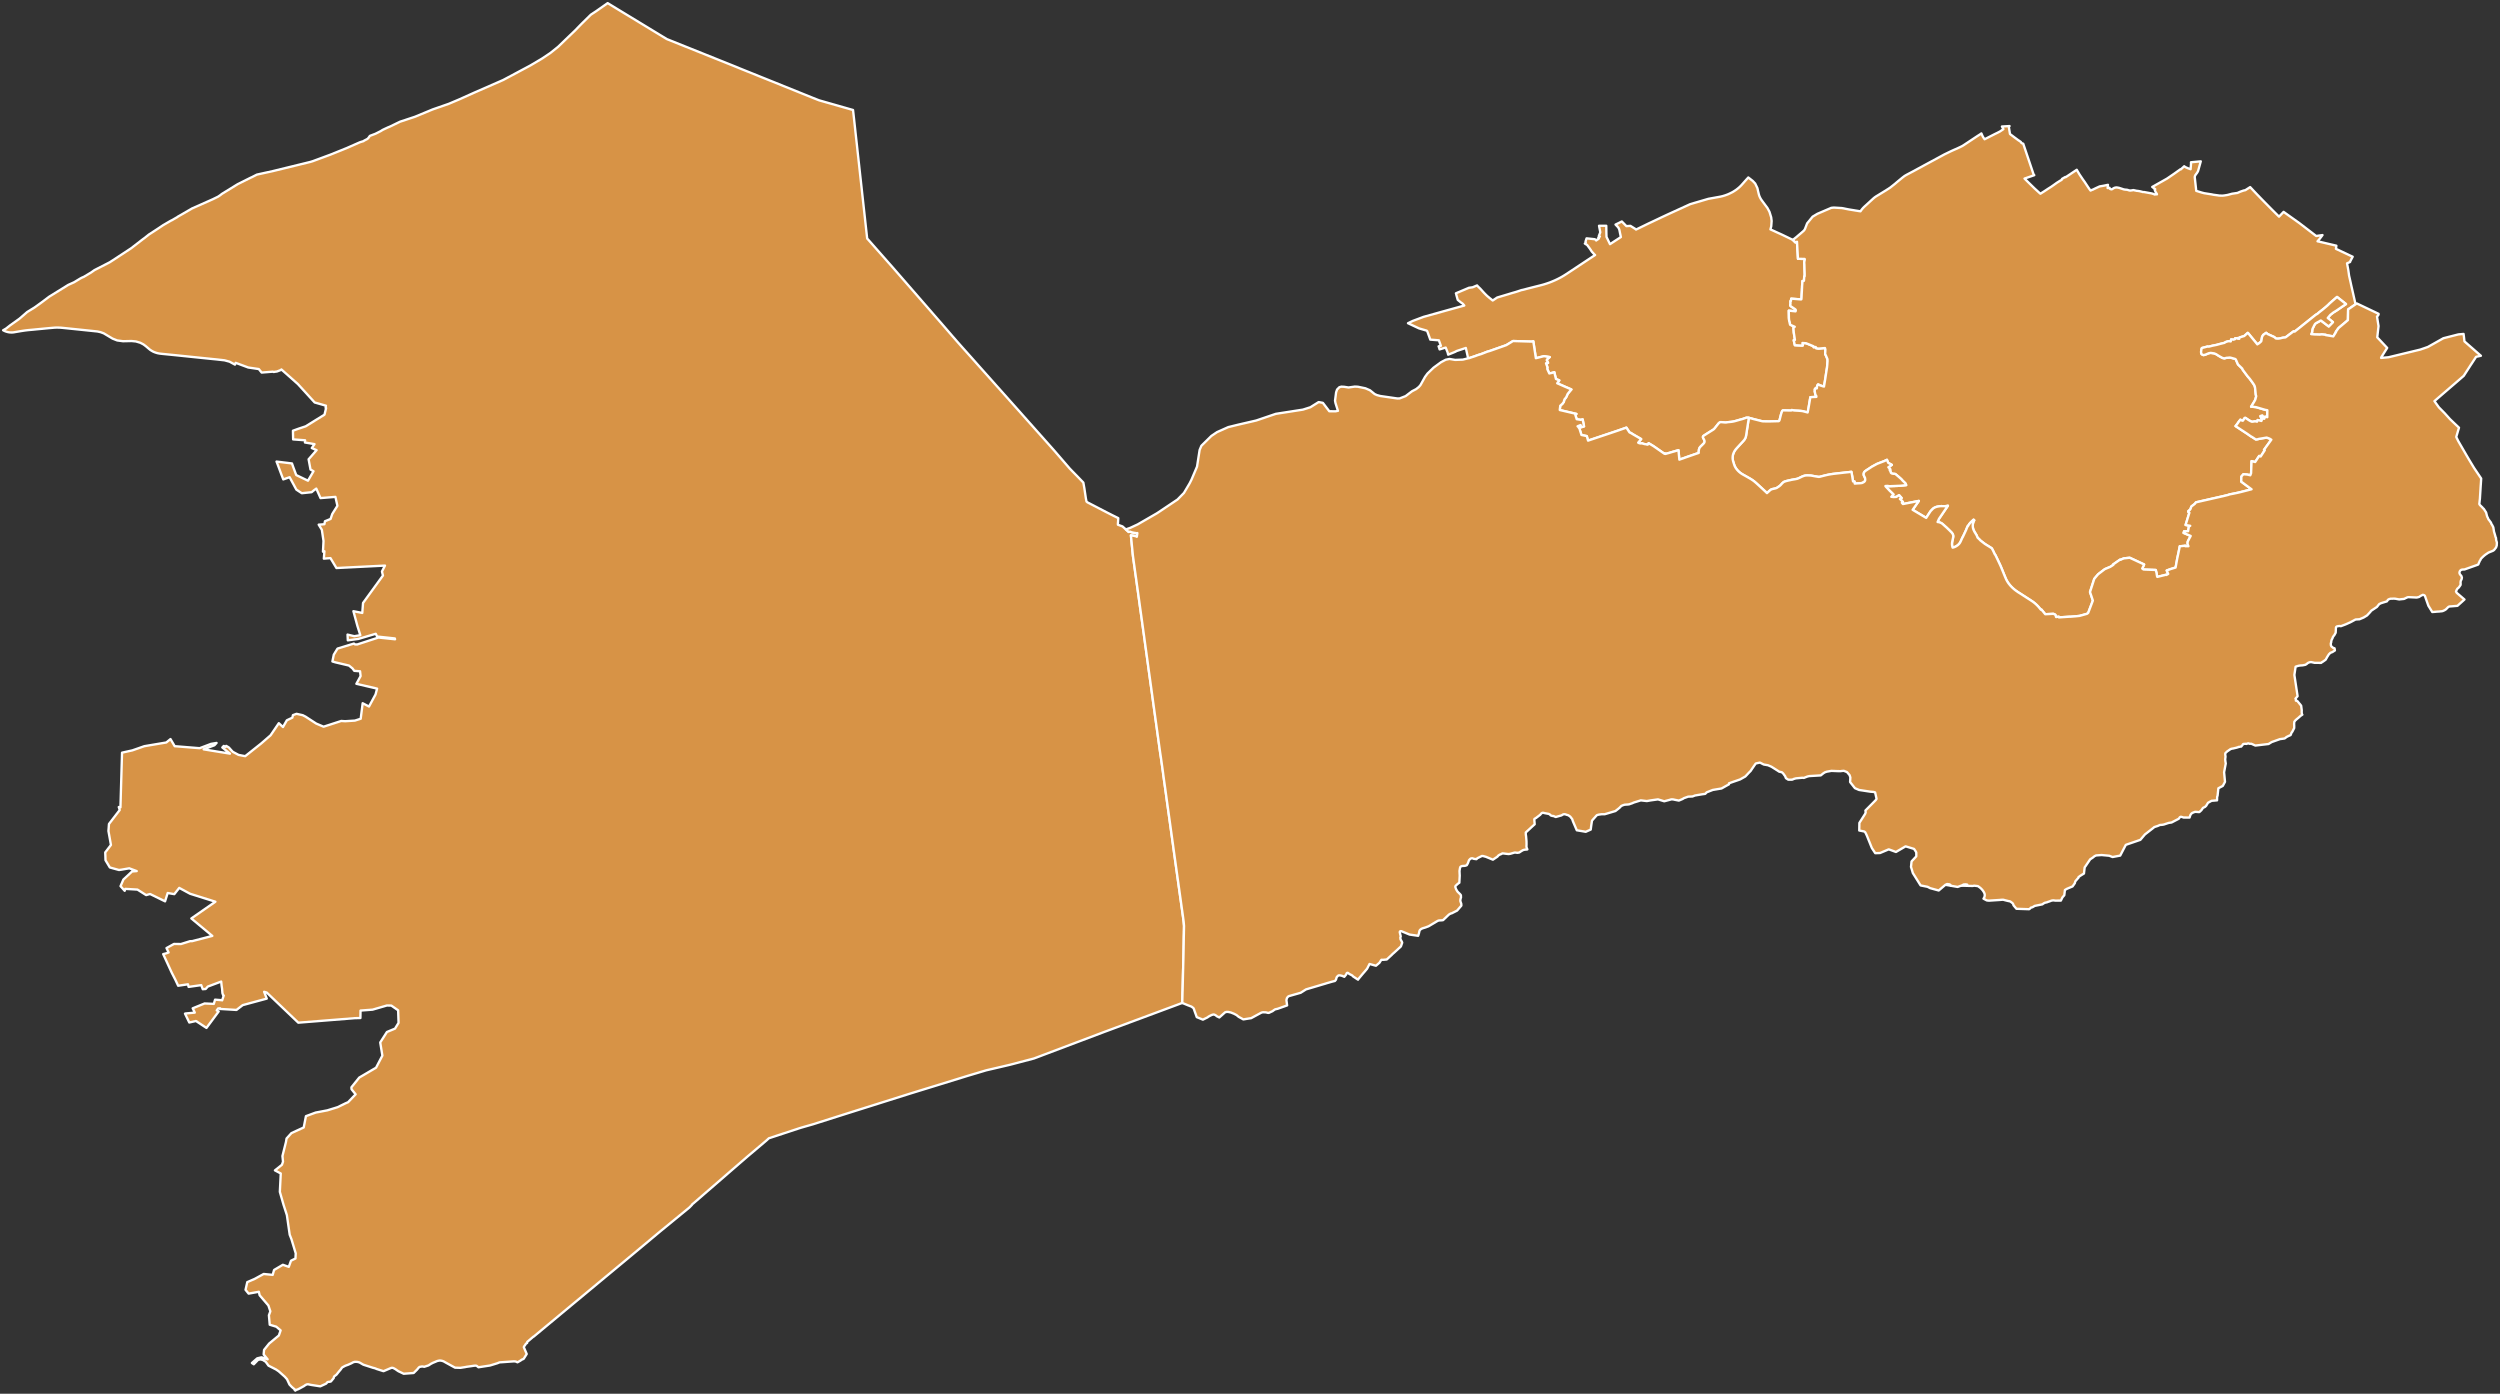
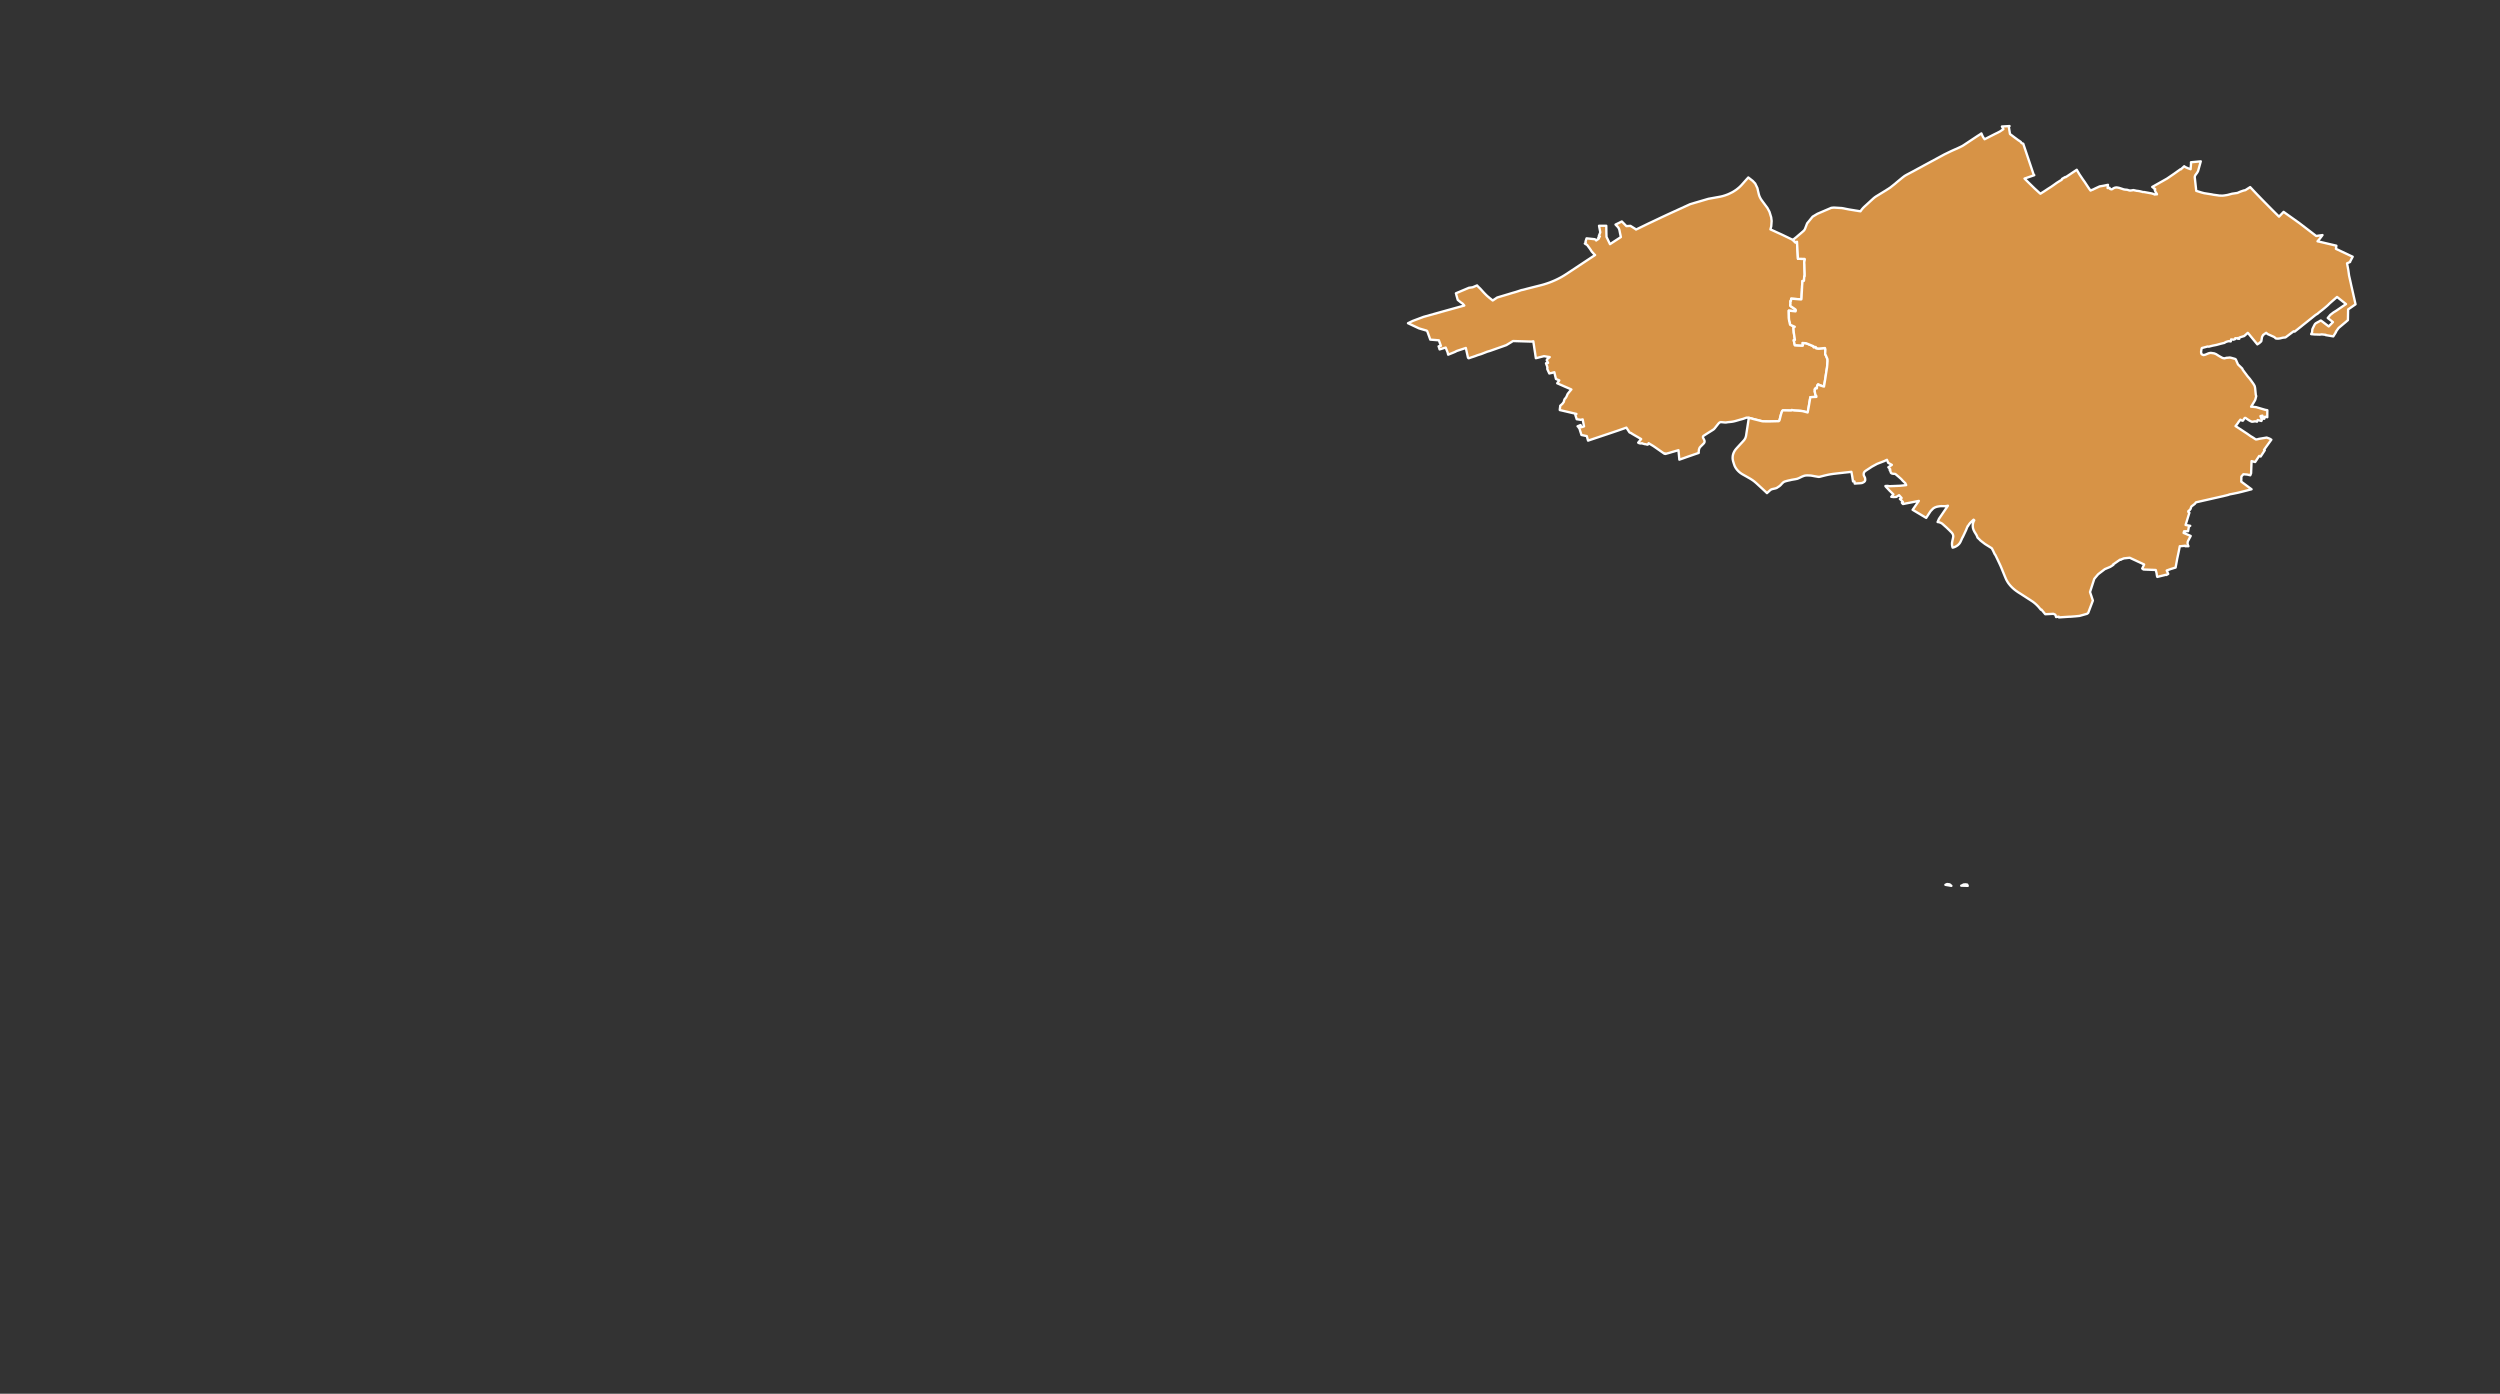
<svg xmlns="http://www.w3.org/2000/svg" xmlns:ns1="http://sodipodi.sourceforge.net/DTD/sodipodi-0.dtd" xmlns:ns2="http://www.inkscape.org/namespaces/inkscape" version="1.2" width="800" height="446" viewBox="0 0 800 446" stroke-linecap="round" stroke-linejoin="round" id="svg6402" ns1:docname="sd4new.svg" ns2:version="1.2.2 (732a01da63, 2022-12-09)">
  <rect x="0" y="0" width="800" height="446" fill="#333333" stroke="none" />
  <defs id="defs6406" />
  <ns1:namedview id="namedview6404" pagecolor="#ffffff" bordercolor="#000000" borderopacity="0.25" ns2:showpageshadow="2" ns2:pageopacity="0.0" ns2:pagecheckerboard="0" ns2:deskcolor="#d1d1d1" showgrid="false" ns2:zoom="1.62875" ns2:cx="380.66002" ns2:cy="223.17728" ns2:window-width="1920" ns2:window-height="991" ns2:window-x="-9" ns2:window-y="-9" ns2:window-maximized="1" ns2:current-layer="svg6402" />
  <g id="sd4new" style="fill:#d79346;fill-opacity:1;stroke:#ffffff;stroke-opacity:1;stroke-width:0.756;stroke-dasharray:none">
    <path d="M 573.71 76.77 574.52 77.57 575.04 77.36 575.05 77.5 575.06 77.76 575.09 78.29 575.13 79.01 575.16 79.52 575.19 80.09 575.23 80.71 575.3 81.93 575.35 82.82 576.02 82.83 577.48 82.86 577.55 82.96 577.52 83.1 577.44 83.45 577.4 83.7 577.37 83.91 577.37 84.14 577.39 84.48 577.41 84.68 577.42 85.17 577.46 86.57 577.49 87.4 577.5 88.03 577.49 88.27 577.48 88.43 577.44 88.42 577.36 88.42 577.33 88.86 577.3 89.32 577.29 89.54 577.28 89.72 577.26 89.85 577.21 89.89 577.17 89.91 577.1 89.92 576.87 89.93 576.78 89.93 576.76 90.27 576.74 90.7 576.74 90.72 576.71 91.05 576.67 91.51 576.66 91.84 576.65 92.17 576.62 92.57 576.62 92.85 576.54 94.16 576.51 94.83 576.48 95.42 576.44 95.77 576.37 95.82 573.19 95.57 573.09 96.34 572.96 96.32 572.94 96.61 572.96 97.08 572.95 97.27 572.92 97.41 572.89 97.52 572.87 97.62 572.89 97.72 572.93 97.83 572.98 97.92 573.05 97.99 573.3 98.17 574 98.64 574.24 98.8 574.33 98.87 574.45 98.95 574.5 99 574.56 99.06 574.61 99.11 574.64 99.19 574.66 99.27 574.65 99.38 574.63 99.46 574.58 99.63 572.41 99.41 572.45 101.72 572.46 101.86 572.51 102.46 572.62 102.78 572.72 103.1 572.75 103.29 572.79 103.61 572.8 103.71 572.83 103.79 572.84 103.81 572.9 103.89 572.97 103.94 573.08 104 573.28 104.1 574.26 104.54 574.32 104.57 573.9 104.89 573.92 105.12 573.94 105.46 573.97 105.82 574.01 106.43 574.13 107.16 574.38 108.78 574 108.84 574.17 109.72 574.35 110.46 576.81 110.59 576.89 110.54 576.77 109.76 576.87 109.76 577.3 109.79 577.95 109.83 579.49 110.46 580.32 110.8 580.36 111.11 581.04 111.04 581.1 111.4 581.71 111.51 581.9 111.54 582.3 111.52 582.96 111.46 583.99 111.37 584.11 111.81 584.12 111.86 584.05 113.39 584.11 113.46 584.2 113.56 584.7 114.73 584.79 114.96 584.81 115.51 584.81 115.57 584.72 116.83 584.65 117.57 584.31 119.73 584.29 119.91 584.27 120 584.26 120.1 584.22 120.31 584.21 120.4 584.2 120.49 584.12 121.01 583.96 122 583.94 122.13 583.84 122.72 583.74 123.31 583.72 123.44 583.71 123.49 583.7 123.56 583.68 123.7 583.56 123.67 583.18 123.58 582.92 123.46 582.62 123.4 582.33 123.29 582 123.1 581.92 123.07 581.87 123.05 581.8 123.02 581.7 123.09 581.69 123.11 581.53 123.42 581.44 123.8 581.42 124.21 581.36 124.3 581.23 124.32 581.1 124.26 581.06 124.17 581 124.24 580.93 124.31 580.88 124.37 580.73 124.52 580.74 124.96 580.71 125.27 580.76 125.46 580.84 125.87 580.94 126.33 581.19 126.65 581.24 126.84 581.23 127.01 580.47 127.04 579.68 127.08 579.31 127.1 578.73 130.55 578.47 131.86 578.44 131.99 578.05 131.89 576.97 131.6 576.66 131.54 576.17 131.49 575.58 131.44 575.19 131.42 574.29 131.37 574.06 131.34 573.84 131.31 573.61 131.26 573.39 131.2 573.36 131.26 573.3 131.31 573.24 131.34 573.16 131.36 572.62 131.36 571.4 131.33 570.81 131.32 570.5 131.33 570.42 131.4 570.32 131.51 570.26 131.62 570.06 132.16 570.01 132.34 569.94 132.53 569.77 133.19 569.69 133.5 569.49 134.32 569.42 134.51 569.38 134.58 569.3 134.69 569.22 134.76 569.09 134.78 568.37 134.8 567.58 134.82 566.53 134.85 566.42 134.85 566.26 134.86 564.52 134.84 564.1 134.82 563.97 134.81 563.83 134.78 563.58 134.72 561.6 134.22 561.39 134.17 561.3 134.15 560.63 133.96 559.62 133.7 559.47 133.67 559.36 133.66 559.1 133.64 558.98 133.64 558.9 133.65 558.74 133.69 558.33 133.84 558.31 133.84 558.1 133.92 557.83 134.02 557.09 134.23 556.96 134.26 556.08 134.51 555.84 134.58 555.4 134.71 555.04 134.8 554.83 134.85 554.59 134.9 554.3 134.95 553.85 135.01 553.64 135.03 553.34 135.06 553.02 135.09 552.83 135.11 552.5 135.17 552.28 135.2 552.09 135.2 551.61 135.16 551.2 135.12 550.94 135.09 550.62 135.08 550.58 135.09 550.45 135.12 550.34 135.18 550.15 135.3 550.03 135.41 549.89 135.56 549.67 135.84 549.54 136 549.38 136.2 548.75 137.01 548.55 137.23 548.5 137.29 548.34 137.42 548.12 137.57 546.15 138.81 545.19 139.43 545.11 139.49 545.03 139.58 544.97 139.68 544.94 139.79 544.94 139.9 544.95 139.97 544.99 140.11 545.06 140.25 545.25 140.58 545.36 140.83 545.41 140.96 545.45 141.12 545.46 141.29 545.45 141.39 545.42 141.52 545.4 141.59 545.34 141.7 545.22 141.87 545.08 142.02 544.66 142.44 544.65 142.45 544.61 142.49 544.24 142.86 544.21 142.88 544.13 142.97 543.96 143.17 543.88 143.28 543.86 143.32 543.84 143.37 543.74 143.62 543.66 143.88 543.59 144.5 543.58 144.67 543.6 144.83 543.61 144.85 543.57 144.87 543.58 144.94 543.38 145.01 543.34 145.02 542.25 145.39 542.07 145.45 541.91 145.51 541.42 145.68 540.38 146.04 539.66 146.29 538.97 146.54 538.2 146.81 537.39 147.09 537.32 146.3 537.3 146.11 537.17 144.75 537.11 144.06 536.06 144.36 535.96 144.39 535.9 144.41 535.44 144.54 534.88 144.7 534.4 144.85 533.91 144.99 533.53 145.09 533.42 145.12 532.94 145.26 532.75 145.06 532.64 145.22 532.18 144.9 531.76 144.61 531.4 144.35 531.33 144.31 530.91 144.01 530.48 143.72 530.06 143.42 529.84 143.27 529.54 143.06 529.06 142.73 527.81 141.98 527.56 141.82 527.36 142.2 527.31 142.25 527.26 142.27 527.2 142.28 527.14 142.28 527.04 142.26 526.71 142.18 526.54 142.14 526.36 142.13 526.21 142.1 525.6 141.93 525.53 141.89 525.45 141.82 525.35 141.86 525.22 141.89 525.04 141.9 524.94 141.89 524.81 141.88 524.5 141.8 524.37 141.73 524.37 141.74 524.34 141.73 524.29 141.7 524.25 141.67 524.22 141.65 524.23 141.64 524.39 141.44 524.85 140.89 525.17 140.5 524.54 140.13 524 139.82 523.48 139.52 522.96 139.22 522.27 138.81 522.14 138.74 522 138.57 521.92 138.61 521.56 138.42 521.55 138.42 521.43 138.36 521.26 138.09 520.44 136.84 520.24 136.91 520.02 136.99 517.83 137.76 515.79 138.45 508.18 141 507.93 140.12 507.77 139.55 507.53 139.5 506.06 139.19 505.87 138.56 505.68 137.99 505.36 136.92 505.25 136.96 505.23 136.89 505.21 136.83 505.18 136.77 505.14 136.71 505.09 136.65 505.04 136.6 504.82 136.41 505 136.34 505.78 136.02 506.04 136.71 506.83 136.46 506.89 136.44 506.78 135.9 506.45 134.2 506.29 134.24 505.82 134.34 504.54 134.15 504.47 133.91 504.23 133.17 504.09 132.7 504.46 132.46 504 132.35 499.51 131.3 499.2 131.23 499.14 131.22 499.13 131.02 499.16 130.8 499.27 129.95 499.26 129.86 499.44 129.69 499.81 129.35 499.95 129.24 500.45 128.56 500.46 128.45 500.46 128.37 500.49 128.29 500.52 128.13 500.62 127.86 500.76 127.59 500.94 127.45 501.02 127.34 501.13 127.18 501.25 126.97 501.37 126.72 501.51 126.37 501.57 126.21 501.62 126.13 501.72 125.97 502.03 125.58 502.64 124.85 502.84 124.63 502.77 124.6 501.61 124.09 501.42 124.01 501.04 123.85 500.54 123.63 500.47 123.6 500.36 123.55 500.13 123.45 499.91 123.35 499.68 123.25 499.45 123.15 499.22 123.05 499 122.95 498.77 122.85 498.54 122.75 498.31 122.65 498.59 122.25 498.7 122.1 498.79 121.98 498.97 121.72 498.63 121.58 497.9 121.27 497.79 120.82 497.55 119.84 497.4 119.14 497.39 119.12 497.14 119.18 496.92 119.24 496.6 119.34 496.27 119.39 495.78 119.51 495.14 118.13 495.13 117.65 495.19 117.63 495.03 117.09 494.91 116.79 494.84 116.6 494.72 116.24 495.37 116.14 495.36 116.09 495.17 115.71 495.08 115.52 494.94 115.24 495.18 114.87 495.58 114.54 495.77 114.38 495.79 114.37 495.91 114.26 495.88 114.26 495.61 114.22 495.3 114.17 495.17 114.15 495.1 114.14 494.09 113.97 492.7 114.32 492.28 114.43 492.06 114.48 491.7 114.57 491.47 114.62 491.39 114.06 491.37 113.97 491.33 113.65 491.32 113.61 491.3 113.5 491.27 113.25 491.24 113.04 491.22 112.92 491.13 112.35 490.95 111.19 490.93 111 490.91 110.87 490.84 110.41 490.75 109.84 490.69 109.42 490.69 109.38 490.68 109.32 490.66 109.21 490.15 109.3 490.1 109.31 489.39 109.29 485.43 109.17 485.14 109.16 484.16 109.13 483.57 109.5 483.08 109.8 482.02 110.44 481.93 110.47 481.82 110.51 481.33 110.69 477.62 112 476.74 112.31 475.93 112.54 473.99 113.3 472.76 113.68 472.59 113.75 472.15 113.92 471.95 113.99 471.27 114.22 470.88 114.34 470.06 114.63 469.92 114.63 469.75 114.44 469.07 111.35 466.13 112.32 465.68 112.57 465.48 112.66 464.56 113.04 464.32 113.13 463.41 113.5 463.24 112.79 463.21 112.69 462.96 112.08 462.77 111.59 462.65 111.31 462.62 111.23 460.67 111.81 460.48 111.18 460.42 111.02 460.35 110.82 460.41 110.81 460.63 110.77 460.87 110.71 461.08 110.66 460.44 108.9 457.69 108.68 457.34 107.7 457.3 107.59 456.72 105.99 456.55 105.81 454.1 105.09 450.56 103.43 452.09 102.69 455.53 101.4 463.37 99.21 468.39 97.82 468.57 97.77 468.31 97.46 468.27 97.42 468.26 97.4 468.21 97.35 468.05 97.17 467.51 96.8 466.47 95.96 466.01 94.3 466 94.21 465.98 94.11 465.96 94.02 465.92 93.94 465.89 93.88 465.89 93.85 465.92 93.84 466.03 93.79 466.32 93.67 466.7 93.51 466.89 93.43 467.23 93.29 467.9 93 468.04 92.94 468.05 92.94 470.06 92.09 471.25 91.93 472 91.61 472.16 91.54 472.6 91.36 472.66 91.33 472.78 91.48 472.97 91.68 473.04 91.76 473.69 92.38 474.25 93 474.38 93.15 474.45 93.23 474.87 93.68 474.92 93.74 474.97 93.79 475.03 93.85 475.49 94.32 475.95 94.76 476.12 94.9 476.38 95.11 476.52 95.24 476.72 95.41 476.81 95.47 477.67 96.16 479.11 95.2 479.95 94.95 482.7 94.13 483.83 93.78 485.06 93.43 485.59 93.26 486.05 93.11 486.84 92.84 487.35 92.74 487.97 92.58 488.79 92.36 490.33 91.97 490.56 91.91 493.02 91.29 493.95 91.04 494.81 90.77 495.63 90.49 496.01 90.35 496.54 90.14 497.34 89.8 497.6 89.69 498.44 89.29 498.89 89.06 499.28 88.86 499.96 88.48 500.62 88.08 501.03 87.82 502.9 86.59 509.53 82.2 510.43 81.61 510.21 81.43 509.37 80.51 509.3 80.41 508.87 79.73 507.93 78.45 507.9 78.42 507.83 78.36 507.78 78.32 507.71 78.27 507.54 78.2 507.26 78.01 507.15 77.94 507.17 77.93 507.19 77.9 507.46 77.6 507.36 77.31 507.7 76.27 510.28 76.54 510.58 76.7 510.67 76.75 510.78 76.96 511.2 76.63 511.46 76.51 511.48 76.48 511.58 76.36 511.68 76.23 511.64 76.19 511.45 76.06 511.71 75.87 511.81 75.8 511.95 75.7 511.97 75.69 511.89 75.66 511.86 75.65 511.61 75.56 512.09 74.34 511.69 72.25 514.01 72.25 514.03 73.62 514.04 74.5 514.08 75.81 515.2 78.13 518.68 75.86 518.38 74.47 518.26 73.84 518.18 73.5 518.11 73.3 518.02 73.11 517.92 72.92 517.89 72.87 517.8 72.76 517.75 72.69 517.59 72.51 516.97 71.86 518.06 71.33 518.87 70.93 518.99 70.87 520.45 72.36 521.73 72.27 523.31 73.26 523.53 73.46 527.66 71.45 528.69 70.97 528.94 70.85 531.72 69.53 532.9 68.98 533.41 68.74 533.58 68.66 540.89 65.32 546.69 63.62 549.35 63.14 549.86 63.05 550.55 62.92 550.97 62.82 551.33 62.73 551.99 62.53 552.52 62.34 552.92 62.19 553.27 62.03 553.34 62 553.72 61.82 553.85 61.75 554.02 61.67 554.39 61.48 554.68 61.31 555.17 61 555.57 60.73 555.86 60.51 556.26 60.19 556.54 59.95 556.78 59.73 557.08 59.43 557.19 59.32 557.63 58.83 558.63 57.7 558.82 57.49 559.46 56.79 560.88 57.9 561.66 58.73 562.35 60.16 562.4 60.35 562.73 61.78 562.75 61.87 562.88 62.36 562.97 62.66 563.14 63.05 563.32 63.41 563.46 63.66 563.67 63.98 563.88 64.27 565.58 66.56 566.24 67.8 566.78 69.55 566.92 70.71 566.8 72.39 566.54 73.41 566.72 73.49 567.01 73.62 567.19 73.7 567.38 73.79 568 74.07 568 74.07 568.23 74.18 568.82 74.45 569.66 74.83 570.4 75.17 573.71 76.77 Z" id="path6391" style="fill:#d79346;fill-opacity:1;stroke:#ffffff;stroke-opacity:1;stroke-width:0.756;stroke-dasharray:none" />
-     <path d="M 360.26 169.41 360.34 169.48 360.38 169.52 360.42 169.55 360.52 169.64 360.62 169.72 360.74 169.83 360.83 169.92 360.93 170 360.97 170.04 361.08 170.13 361.17 170.22 361.32 170.19 361.63 170.13 361.65 170.13 361.79 170.2 361.92 170.24 361.99 170.27 362.15 170.33 362.75 170.47 362.79 170.47 362.84 170.48 363.11 170.53 363.52 170.59 363.77 170.63 363.84 170.61 363.88 170.6 363.95 170.58 363.95 170.62 363.87 171.24 363.79 171.68 363.78 171.76 363.71 171.75 363.68 171.74 363.72 171.64 363.62 171.62 363.6 171.61 363.25 171.55 362.85 171.47 362.44 171.4 361.96 171.32 361.89 171.31 361.91 171.43 361.92 171.54 361.94 171.82 362.04 172.78 362.05 172.89 362.13 173.66 362.15 173.94 362.19 174.36 362.24 174.86 362.33 175.73 362.36 176.03 362.49 177.42 362.52 177.67 362.54 177.87 362.62 178.46 362.68 178.87 362.71 179.05 362.74 179.27 362.75 179.39 362.9 180.48 363.01 181.22 363.07 181.65 363.08 181.78 363.13 182.08 363.16 182.35 363.25 182.99 363.4 184.05 363.6 185.47 363.69 186.12 363.86 187.39 363.87 187.47 363.89 187.58 363.91 187.7 364.17 189.58 364.18 189.66 364.18 189.71 364.2 189.81 364.32 190.67 364.36 190.96 364.37 191.03 364.58 192.55 364.63 192.94 364.65 193.04 364.66 193.12 364.78 194.03 364.79 194.06 364.81 194.21 364.85 194.52 364.95 195.21 365.04 195.87 365.7 200.62 365.88 201.94 366.15 203.85 366.18 204.09 366.23 204.48 367.14 211.08 367.37 212.76 367.48 213.59 367.49 213.67 368.54 221.22 369 224.59 369.58 228.79 370.15 232.86 371.23 240.68 371.51 242.51 371.52 242.63 371.53 242.66 371.53 242.68 372.14 247.01 372.22 247.65 372.23 247.75 372.24 247.83 372.34 248.57 372.35 248.61 372.49 249.64 372.68 250.98 372.7 251.1 372.71 251.24 372.72 251.26 372.95 252.91 373.29 255.37 373.33 255.7 373.56 257.35 374.34 262.97 374.58 264.7 374.62 264.97 374.63 265.09 374.65 265.21 374.7 265.58 374.82 266.43 374.86 266.73 375.06 268.17 375.08 268.29 375.1 268.46 375.1 268.48 375.11 268.53 375.12 268.61 375.25 269.56 375.26 269.59 375.27 269.66 375.28 269.74 375.31 269.97 375.35 270.24 375.46 271.08 375.84 273.83 377.89 288.53 378.57 293.4 378.77 294.94 378.88 296.17 378.89 296.28 378.89 296.34 378.86 297.94 378.85 298.13 378.85 298.35 378.85 298.52 378.82 299.66 378.78 302.05 378.78 302.18 378.77 302.57 378.76 302.9 378.76 303 378.76 303.08 378.76 303.21 378.74 304.17 378.7 306.18 378.7 306.26 378.67 307.42 378.62 309.19 378.61 309.92 378.6 310.05 378.55 311.95 378.5 314.18 378.43 317.02 378.41 317.42 378.33 320.8 378.32 320.88 378.32 320.94 354.07 329.96 353.87 330.03 353.44 330.19 333.39 337.76 333.03 337.9 332.98 337.92 330.91 338.7 330.58 338.79 323.23 340.72 318.53 341.82 315.64 342.49 315.32 342.58 312.09 343.55 311.97 343.58 311.24 343.8 309.79 344.23 298.39 347.75 293.09 349.38 291.5 349.87 270.09 356.62 260.17 359.77 257.55 360.52 256.33 360.87 256.25 360.9 255.98 360.98 246.04 364.25 245.27 364.95 241.91 367.8 239.57 369.77 239.48 369.85 239.47 369.86 239.46 369.87 239.38 369.93 236.14 372.73 234.58 374.08 225 382.38 221.84 385.12 221.52 385.35 221.46 385.52 220.62 386.39 215.01 390.99 211.27 394.05 211.1 394.19 211.07 394.22 211 394.28 210.61 394.6 210.48 394.71 210.24 394.91 202.86 401.07 201.27 402.39 201.17 402.48 201.16 402.49 200.89 402.71 194.4 408.1 194 408.43 193.96 408.46 188.46 413.03 187.5 413.83 184.05 416.69 170.74 427.75 170.69 427.73 170.56 427.84 170.29 428.07 169.14 429.05 168.73 429.39 168.7 429.44 168.67 429.78 168.55 429.83 168.44 429.89 168.36 429.94 168.3 430 168.22 430.11 168.16 430.23 168.07 430.36 167.99 430.47 167.81 430.72 167.63 431.02 167.63 431.13 168.55 433.28 167.59 434.81 167.43 434.9 167.21 435 167.08 435.04 166.98 435.09 166.87 435.17 166.71 435.27 166.62 435.36 165.6 435.94 165.5 435.9 165.38 435.85 165.22 435.77 165.09 435.7 165.06 435.69 164.51 435.63 164.47 435.63 160.15 435.94 160.01 435.94 159.87 435.96 159.74 436 159.19 436.23 156.81 436.96 153.1 437.53 152.7 437.2 152.68 437.18 152.6 437.13 152.49 437.07 152.37 437.03 152.24 437 152.1 437 151.72 437.03 150.39 437.23 150.36 437.23 149.88 437.3 149.57 437.34 149.19 437.4 148.92 437.46 147.32 437.71 145.6 437.65 142.59 436 142.44 435.91 142.4 435.89 142.1 435.71 141.86 435.6 141.73 435.55 141.5 435.48 141.23 435.42 140.99 435.39 140.8 435.37 140.64 435.38 140.32 435.43 140.06 435.49 139.81 435.56 139.3 435.79 138.67 436.04 138 436.37 137.57 436.64 137.46 436.71 137.13 436.93 135.78 437.37 135.47 437.32 135.14 437.27 134.88 437.29 134.78 437.32 134.7 437.33 134.34 437.39 134.24 437.45 134.06 437.57 133.98 437.64 133.45 438.29 132.37 439.36 129.18 439.6 127.51 438.8 127.5 438.8 126.86 438.37 126.69 438.24 126.45 438.09 126.25 437.97 125.88 437.79 125.76 437.74 125.61 437.71 125.48 437.7 125.35 437.71 125.25 437.72 124.87 437.86 122.89 438.71 122.72 438.78 120.47 438.06 120.25 437.95 120.03 437.87 119.84 437.81 119.6 437.75 119.46 437.73 116.32 436.72 116.16 436.64 115.59 436.31 115.22 436.09 115.01 435.99 114.84 435.93 114.62 435.87 114.39 435.82 114.14 435.79 113.9 435.78 113.65 435.79 113.46 435.8 113.24 435.86 113.07 435.92 112.91 435.99 112.72 436.09 112.54 436.21 112.53 436.21 111.4 436.72 111.37 436.73 110.94 436.88 110.51 437.04 110.09 437.26 109.67 437.49 109.56 437.56 109.46 437.64 109.36 437.75 109.06 438.2 108.36 439.02 107.73 439.82 107.61 439.94 107.03 440.38 106.96 440.45 106.88 440.56 106.84 440.66 106.81 440.75 106.8 440.97 105.91 442.05 105.8 442.1 105.58 442.15 105.38 442.18 105.21 442.19 105.15 442.2 105.04 442.21 104.92 442.24 104.82 442.29 104.74 442.34 104.64 442.43 104.56 442.53 104.52 442.6 104.44 442.69 104.33 442.78 102.49 443.63 99.49 443.16 99.29 443.11 99.06 443.07 98.73 442.99 98.55 442.98 98.32 442.98 98.17 443.02 98.05 443.06 97.8 443.19 97.63 443.28 97.33 443.51 97.31 443.53 95.49 444.52 94.7 444.82 94.52 445 94.29 444.82 94.38 444.67 93.4 443.85 92.63 443.05 91.84 441.35 91.14 440.56 89.2 438.83 88.32 438.23 85.92 437.01 85.01 435.76 84.05 435.16 83.25 435 82.56 435.17 81.21 436.57 80.61 436.16 82.31 434.67 83.68 434.34 85.64 434.98 84.36 433.42 84.5 431.96 86.12 429.94 89.23 427.36 89.8 425.72 88.4 424.54 86.31 423.91 86.05 420.89 86.51 419.62 85.88 417.75 83.08 414.48 82.83 413.37 79.56 413.96 78.57 412.74 79.13 410.27 81.47 409.26 84.38 407.67 87.26 407.96 87.7 406.39 90.52 404.73 92.41 405.39 93.12 403.42 94.55 402.72 94.63 401.08 93.25 396.5 92.7 395.11 91.8 388.84 90.73 385.52 89.55 381.39 89.84 375.51 87.98 374.52 90.22 372.73 90.56 371.73 90.38 369.93 91.5 365.47 91.7 364.31 93.26 362.59 97.19 360.79 97.9 357.17 101.01 356.02 104.75 355.31 108.05 354.29 110.62 353.03 111.38 352.71 113.8 350.18 112.55 348.64 112.48 348.48 112.45 347.94 114.96 344.82 118.57 342.7 120.34 341.66 122.36 337.79 121.67 333.59 123.81 330.24 126.4 329.16 127.54 327.3 127.4 323.3 125.22 321.78 123.8 321.76 119.22 323.09 115.37 323.38 115.33 325.77 113.48 325.82 95.46 327.26 85.35 317.61 84.52 317.37 85.36 319.56 77.67 321.64 75.67 323.18 70.37 322.86 70.45 322.66 69.79 322.71 69.64 322.92 69.35 323.33 69.9 323.63 69.98 323.66 66.07 328.94 62.71 326.72 60.57 327.2 59.2 324.36 59.42 324.31 62.32 324.04 62.15 323.65 61.66 322.66 65.47 321.11 68.42 321.24 68.82 319.89 71.08 320.07 71.09 320.11 71.59 318.56 71.43 318.55 71.17 317.79 71.15 317.49 71.06 316.37 70.92 315.5 70.78 314.1 66.48 315.71 65.81 316.48 65.62 316.49 64.88 316.55 64.39 315.24 60.35 315.81 60.15 314.98 57.01 315.44 56.12 313.53 54.96 311.27 52.22 305.31 53.12 305.09 53.95 304.8 53.38 303.6 53.28 303.38 55.68 302.06 57.9 302.09 60.81 301.18 61.51 301.16 67.94 299.49 61.23 293.9 68.92 288.55 60.82 286 57.36 284.13 55.78 286.13 53.66 285.76 52.82 288.43 48.02 286.08 46.76 286.43 43.99 284.67 40.09 284.44 39.9 285.06 38.57 283.57 39.48 281.46 42.27 278.86 43.75 278.75 41.37 277.86 38.96 278.28 38.07 278.4 35.15 277.59 33.76 275.27 33.72 273.94 33.67 272.78 35.5 270.39 34.7 265.93 34.87 263.67 35.62 262.7 35.64 262.7 35.64 262.67 38.3 259.21 38.01 258.25 38.54 258.37 39.05 240.85 42.35 240.12 46.18 238.78 53.22 237.59 54.56 236.5 55.91 238.79 56.45 238.82 63.88 239.42 67.53 238.04 69.3 237.74 68.61 238.49 65.17 239.79 67.6 240.19 70.93 240.73 72.62 241 73.58 241.17 71.14 239.19 71.6 238.7 72.22 239 72.38 238.68 72.71 238.88 73.05 239.08 73.27 239.23 74.3 240.38 74.39 240.45 74.49 240.58 76.35 241.57 78.01 241.89 78.47 241.97 83.58 237.91 86.58 235.3 89.22 231.42 90.55 232.65 91.79 230.49 93.56 229.65 93.73 228.84 94.89 228.42 96.87 228.86 97.79 229.33 98.09 229.53 101.18 231.54 103.55 232.54 109.19 230.71 110.46 230.79 113.57 230.59 115.42 230 116.05 225.03 118.08 226.09 120.17 222.23 120.67 220.36 114.04 218.82 115.39 216.36 115.22 214.81 113.37 214.67 112.79 213.89 111.68 212.98 107.31 211.95 106.37 211.67 106.81 209.49 108 207.55 113.25 205.94 113.59 206.21 114.31 206.23 121.1 204.01 126.42 204.57 126.35 204.3 120.68 203.69 120.24 202.81 116.29 203.98 114.68 204.46 111.3 204.91 111.21 203.07 113.38 203.58 115.3 203.26 114.35 200.23 113.09 195.58 115.93 196.14 116.17 192.95 122.54 184.17 122.22 182.88 123.19 180.99 107.66 181.77 105.75 178.6 104.52 178.69 103.63 178.77 103.76 177.03 103.81 176.39 103.35 176.54 103.52 173.1 102.99 169.54 101.98 167.89 102.96 167.82 103.81 167.74 103.98 166.8 105.79 166.06 106.31 164.51 106.6 164.03 107.97 161.86 107.33 159 102.57 159.39 101.21 156.35 100.31 157.01 99.73 157.5 96.58 157.83 94.83 156.68 92.68 152.71 90.65 153.41 90 151.73 88.74 148.34 88.49 147.7 93.43 148.3 93.86 149.52 94.79 152.02 98.55 153.82 100.32 150.79 99.36 150.25 98.75 146.97 101.31 144.05 99.77 143.38 100.64 142.12 97.58 141.6 97.63 140.89 93.8 140.61 93.74 137.83 95.48 137.2 97.82 136.42 100.93 134.49 103.83 132.7 103.92 132.35 104.35 130.58 104.2 130.54 104.29 129.82 100.69 128.79 95.32 122.9 90.04 118.22 89.98 118.36 88.62 118.88 88.16 118.94 87.53 119.04 87.35 118.93 83.73 119.22 82.82 118.1 79.43 117.6 75.94 116.3 75.42 116.11 75.25 116.52 75.18 116.68 73.46 115.74 71.84 115.3 69.17 115 68.04 114.89 59.66 114.03 59.54 114.01 59.19 113.98 56.31 113.68 52.5 113.3 52.07 113.26 51.11 113.15 50.73 113.08 50.43 113.02 50.06 112.92 49.71 112.8 49.45 112.71 49.23 112.62 48.91 112.47 48.51 112.24 48.13 112 47.96 111.88 46.64 110.76 45.9 110.21 44.89 109.68 43.48 109.26 42.08 109.13 39.37 109.19 37.51 108.94 36.03 108.36 33.2 106.67 32.17 106.29 31.17 106.07 23.27 105.25 20.17 104.93 19.45 104.86 18.95 104.84 18.27 104.82 17.89 104.83 17.43 104.85 15.95 104.98 11.52 105.4 10.85 105.47 8.98 105.64 8.13 105.74 7.43 105.84 6.72 105.95 4.43 106.34 4.19 106.37 3.89 106.39 3.58 106.39 3.28 106.38 2.98 106.35 2.67 106.3 2.36 106.23 2.19 106.18 2.05 106.14 1.86 106.08 1.58 105.97 1.41 105.9 1 105.68 1.13 105.61 1.16 105.59 1.2 105.57 1.96 105.12 3.27 104.09 6.19 102.01 6.43 101.81 7.84 100.59 8.7 99.84 11.04 98.4 13.28 96.79 15.74 94.94 21.83 91.17 23.71 90.32 25.57 89.19 26.11 88.89 26.85 88.57 29.13 87.21 30.22 86.44 35.11 83.93 35.68 83.56 36.06 83.32 37.85 82.15 38.07 82 41.93 79.47 45.67 76.58 46.25 76.16 47.63 75.06 50.2 73.39 51 72.86 52.27 72.01 54.55 70.69 55.04 70.45 56.79 69.44 56.86 69.36 61.47 66.7 68.22 63.7 68.31 63.65 69.68 62.98 69.82 62.91 69.96 62.81 70.09 62.72 70.23 62.63 70.37 62.54 70.5 62.44 70.63 62.34 70.76 62.24 70.88 62.14 71.04 62.02 76.1 58.91 80.23 56.85 80.33 56.81 80.5 56.74 82.21 55.87 87.32 54.75 98.88 51.92 99.09 51.87 99.29 51.82 99.49 51.76 99.68 51.7 99.88 51.64 100.08 51.58 100.27 51.51 100.46 51.44 100.7 51.35 105.65 49.52 111 47.36 115.09 45.56 115.1 45.55 115.37 45.46 115.64 45.37 115.91 45.29 116.18 45.21 116.34 45.16 116.51 45.01 117.55 44.47 117.88 44.15 118.36 43.48 119.15 43.18 120.13 42.81 121.84 41.95 122.4 41.59 123 41.3 124.16 40.76 124.78 40.51 128.04 38.93 129.46 38.48 130.05 38.27 132.8 37.36 138.44 35.02 143.59 33.23 147.04 31.77 151.64 29.7 161.01 25.6 169.65 20.99 173.44 18.75 176.1 16.97 178.59 14.98 181.22 12.44 184.04 9.74 185.24 8.5 186.04 7.68 189.08 4.69 190.74 3.6 194.45 1 197.17 2.66 204.58 7.16 205.9 7.96 211.18 11.17 213.39 12.51 234.19 20.85 235.78 21.49 235.91 21.55 235.96 21.57 236.02 21.59 236.33 21.72 236.44 21.77 239.12 22.85 244.33 24.95 245.16 25.28 260.23 31.36 262.08 32.09 263.26 32.43 270.06 34.37 272.97 35.2 273 35.46 273.37 38.75 273.38 38.87 273.69 41.69 273.76 42.36 274.23 46.59 274.24 46.69 274.38 47.97 274.39 48.12 274.57 49.73 274.62 50.2 274.64 50.31 274.65 50.42 274.69 50.8 274.71 50.96 274.73 51.2 274.83 52.1 274.84 52.18 274.94 53.07 274.95 53.17 274.95 53.19 275.24 55.84 277.34 74.93 277.47 76.12 277.49 76.32 277.8 76.66 285.93 85.87 286.31 86.31 302.11 104.47 303.37 105.93 303.4 105.96 303.74 106.36 304.21 106.9 304.73 107.51 305.5 108.38 306.25 109.25 308.12 111.36 308.47 111.75 310.91 114.48 312.64 116.43 318.89 123.44 326.94 132.47 327.12 132.68 336.28 142.97 337.37 144.2 338.37 145.36 342.33 149.95 343.02 150.66 343.16 150.81 343.59 151.24 343.86 151.52 344.18 151.85 344.53 152.2 346.67 154.42 347 156.27 347.42 159.09 347.47 159.44 347.55 159.84 347.68 160.5 347.96 160.74 354.07 163.91 356.02 164.9 357.68 165.72 357.85 165.81 357.76 167.33 357.73 167.35 357.73 167.91 359.22 168.46 359.34 168.59 359.37 168.61 360.04 169.2 360.26 169.41 Z" id="path6393" style="fill:#d79346;fill-opacity:1;stroke:#ffffff;stroke-opacity:1;stroke-width:0.756;stroke-dasharray:none" />
    <path d="M 752.09 89.89 752.3 90.84 752.35 91.1 752.9 93.51 753.77 97.38 751.4 99.02 751.33 102.44 750.58 103.09 748.99 104.42 748.36 104.95 748.01 105.42 747.75 105.79 747.47 106.19 747.54 106.23 746.65 107.65 746.21 107.57 745.75 107.49 744.21 107.23 744.23 107.13 744 107.12 742.96 107 742.35 107.08 741.53 107.05 740.73 107.03 739.82 106.95 739.64 106.93 739.57 106.92 739.61 106.86 739.66 106.78 739.7 106.7 739.73 106.63 739.77 106.54 739.8 106.48 739.82 106.42 739.85 106.34 739.87 106.27 739.88 106.2 739.89 106.05 739.91 105.9 739.91 105.79 739.92 105.72 739.92 105.67 739.93 105.6 739.94 105.52 739.96 105.42 739.99 105.3 740.01 105.25 740.02 105.2 740.07 105.09 740.09 105.06 740.23 104.78 740.47 104.29 740.68 103.88 740.75 103.77 740.81 103.69 740.94 103.55 741 103.5 741.06 103.45 741.14 103.4 741.36 103.27 742.06 102.89 742.24 102.8 742.47 102.64 742.53 102.61 742.64 102.56 742.76 102.61 743.21 102.95 745.19 104.46 746.54 103.07 744.88 101.75 745.71 100.75 746.72 99.97 747.56 99.46 750.69 97.32 750.72 97.3 749.56 96.38 748.38 95.44 747.85 95.03 747.7 95.16 747.46 95.38 747.2 95.59 746.89 95.87 746.66 96.06 746.4 96.29 745.93 96.7 745.35 97.22 745.18 97.4 745 97.58 744.65 97.9 744.08 98.39 743.22 99.1 742.13 99.95 741.77 100.25 741.69 100.35 741.01 100.76 740.91 100.84 740.81 100.92 740.78 100.94 740.23 101.38 738.26 102.96 736.85 104.08 736.34 104.5 734.86 105.67 734.35 106.07 734.29 106.12 734.05 106.04 733.96 106.02 731.63 107.77 731.37 107.96 731.12 108 730.52 108.06 730.35 108.1 729.58 108.29 729.07 108.36 728.66 108.36 728.23 108.3 727.91 107.97 727.65 107.8 727.02 107.52 726.54 107.3 725.63 106.9 725.18 106.5 724.21 107.18 723.89 107.75 723.86 107.81 723.64 109.06 723.6 109.23 723.32 109.48 722.97 109.8 722.36 110.19 722.35 110.2 722.03 109.81 721.3 108.92 720.59 108.06 720.24 107.64 719.87 107.18 719.52 106.77 719.5 106.73 719.28 106.52 718.15 107.53 717.21 107.82 716.61 108.01 716.55 108.42 716.04 108.37 716.07 108.18 715.9 108.23 715.82 108.26 715.28 108.22 715.24 108.52 714.7 108.7 714.7 108.68 714.57 108.66 714.51 108.66 713.95 108.61 713.86 109.18 713.84 109.25 713.38 109.19 713.29 109.18 713.19 109.18 713.07 109.19 712.83 109.25 712.31 109.42 711.73 109.75 711.63 109.77 711.5 109.79 710.86 109.95 710.64 110 709.25 110.38 708.03 110.62 706.87 110.92 706.69 110.92 706.5 110.89 706.45 110.88 706.33 110.91 705.85 111.04 704.92 111.28 704.77 111.32 704.75 111.33 704.6 111.37 704.56 111.48 704.47 111.73 704.34 112.63 704.38 112.89 704.39 112.93 704.43 113.19 704.62 113.41 704.67 113.43 705.12 113.64 705.4 113.57 705.72 113.49 706.76 113.05 707.07 112.98 707.44 112.92 708.54 113.08 709.15 113.33 709.78 113.73 710.29 114.04 711.21 114.55 711.66 114.65 711.79 114.68 712 114.62 712.06 114.61 712.49 114.5 712.68 114.49 713.57 114.41 713.67 114.43 713.85 114.47 713.95 114.49 715.2 114.84 715.46 115.01 715.58 115.29 715.66 115.48 716.16 116.62 717.53 117.95 717.59 118.11 717.62 118.21 717.67 118.32 718.12 118.93 719.26 120.45 719.77 121.03 720.01 121.32 720.22 121.62 720.44 121.91 720.65 122.21 720.87 122.51 721.08 122.81 721.27 123.12 721.45 123.43 721.56 123.78 721.63 124.15 721.67 124.53 721.71 124.91 721.76 125.41 721.85 126.31 721.86 126.36 721.94 126.62 721.99 126.77 721.9 127.11 721.73 127.76 721.65 128 721.6 128.09 721.49 128.29 721.14 128.88 721.04 129.04 721 129.1 720.94 129.2 720.84 129.36 720.77 129.48 720.7 129.59 720.58 129.78 720.46 129.98 720.41 130.05 720.35 130.15 720.68 130.16 721.14 130.2 721.97 130.29 724.89 131.15 725.55 131.27 725.55 131.49 725.54 131.93 725.53 133.51 724.82 133.34 724.57 134.01 724.34 133.98 723.97 133 723.35 133.15 723.64 133.9 723.95 133.94 723.65 134.71 722.45 134.41 722.26 134.89 722.25 134.94 721.99 134.88 721.87 134.85 721.72 134.83 721.64 134.83 721.54 134.83 720.89 134.94 720.81 134.95 720.68 134.95 720.58 134.94 720.47 134.91 720.02 134.69 719.82 134.57 719.64 134.47 719.22 134.19 718.87 133.95 718.81 133.91 718.61 133.76 718.52 133.73 718.45 133.72 718.37 133.73 718.32 133.76 718.25 133.83 718.13 133.99 718.11 134.04 718.06 134.1 717.82 134.51 717.78 134.56 717.72 134.6 717.65 134.62 717.59 134.62 717.52 134.61 717.38 134.54 717.12 134.41 716.97 134.33 716.92 134.3 716.67 134.62 716.4 134.96 716.28 135.12 716.18 135.29 716.12 135.38 715.96 135.6 715.75 135.88 715.37 136.35 715.45 136.4 717.89 138 719.08 138.78 720.24 139.6 720.78 139.91 721.41 140.32 721.65 140.49 721.81 140.59 721.92 140.64 722.24 140.57 722.37 140.58 722.91 140.43 725.34 140.02 726.27 140.36 726.69 140.62 726.83 140.7 724.74 143.59 724.55 143.86 724.48 143.95 724.73 144.06 724.66 144.18 723.41 146.09 722.94 145.9 722.87 146.01 722.86 146.02 722.07 147.22 721.65 147.85 720.5 147.56 720.44 149.11 720.41 149.85 720.37 150.88 720.35 151.44 720.33 151.48 720.29 151.59 720.09 152.09 719.12 151.86 717.88 151.76 717.24 152.49 717.23 153.06 717.2 154.12 719.7 155.98 720.5 156.57 720.09 156.67 719.11 156.93 718.45 157.1 718.12 157.18 717.78 157.27 717.43 157.36 717.08 157.45 716.2 157.66 715.87 157.73 715.54 157.8 715.18 157.87 714.83 157.95 713.49 158.2 713.01 158.38 711.24 158.81 711.09 158.84 710.35 159.01 709.57 159.19 708.36 159.46 706 160 705.14 160.19 704.75 160.28 703.75 160.51 702.7 160.75 702.38 161.2 702.09 161.42 701.93 161.56 701.35 161.99 701.26 162.08 701.2 162.18 701.16 162.27 701.02 162.72 700.93 162.91 700.83 163.07 700.76 163.15 700.66 163.25 700.53 163.34 700.42 163.41 700.34 163.49 700.29 163.55 700.26 163.61 700.25 163.69 700.26 163.76 700.28 163.82 700.32 163.88 700.35 163.92 700.46 163.99 700.6 164.07 699.39 167.99 700.87 168.26 700.44 168.52 700.19 169.99 698.91 170.01 698.75 170.53 700.95 171.47 701.02 171.5 700.99 171.58 700.63 172.23 700.15 173.15 700.06 173.41 700.04 173.64 700.03 173.87 700.03 173.96 700.04 174.11 700.14 174.43 700.3 174.79 699.3 174.8 699.32 174.69 699.22 174.6 699.16 174.65 699.09 174.67 698.58 174.71 698.28 174.74 697.97 174.77 697.53 174.79 697.52 174.84 697.29 176.02 697.06 177.13 696.75 178.58 696.73 178.66 696.38 180.59 696.19 181.62 695.93 181.7 695.61 181.79 695.04 181.97 694.99 181.98 694.72 182.06 694.34 182.2 693.35 182.56 693.59 183.11 693.73 183.44 693.83 183.66 693.51 183.84 693.23 184 693.15 183.92 690.34 184.61 690.27 184.46 690.22 184.19 690.19 184.02 690.16 183.83 690.13 183.64 690.12 183.53 690.07 183.31 690.05 183.21 690.04 183.18 689.91 182.65 689.9 182.62 689.84 182.4 689.18 182.37 686.32 182.26 686.28 182.25 685.89 182.23 685.59 181.97 685.51 181.94 685.54 181.87 685.66 181.61 685.92 181.09 686.11 180.62 685.57 180.37 684.94 180.08 684.65 179.94 683.88 179.59 683.81 179.55 681.5 178.48 679.64 178.68 678.7 179.05 678.65 179.15 678.41 179.09 676.16 180.66 676.29 180.75 675.28 181.4 673.55 182.12 671.65 183.57 671.35 183.82 670.39 184.96 670.16 185.25 668.8 189.46 668.89 189.71 669.12 190.38 669.72 192.18 668.22 196.14 667.84 196.42 666.17 196.89 665.44 197.09 664.08 197.23 662.41 197.36 662.33 197.34 659.58 197.52 658.86 197.57 658.81 197.37 658.8 197.34 658.39 197.39 658.09 197.44 657.95 197.46 657.72 196.72 657.1 196.42 654.77 196.54 654.47 196.54 653.67 195.56 653.43 195.27 653.35 195.17 653.24 195.04 653.09 195.12 652.59 194.51 652.25 194.11 651.95 193.8 651.66 193.51 651.37 193.25 651.23 193.12 650.87 192.83 650.49 192.54 649.96 192.19 649.62 191.96 649.43 191.84 649.13 191.65 648.71 191.38 648.51 191.25 648.31 191.12 646.76 190.12 645.73 189.47 645.09 189.02 644.66 188.69 644.24 188.33 643.79 187.91 643.51 187.61 643.34 187.43 643.04 187.07 642.96 186.97 642.73 186.68 642.52 186.37 642.28 185.98 641.99 185.45 641.65 184.66 641.63 184.62 641.49 184.28 641.28 183.77 640.77 182.52 640.67 182.26 640.66 182.25 640.5 181.86 640.22 181.19 639.94 180.57 639.9 180.5 639.86 180.41 639.81 180.3 639.08 178.76 639 178.6 638.99 178.58 638.71 178 638.55 177.65 638.34 177.38 638.32 177.35 638.26 177.24 638.07 176.83 637.72 176.09 637.47 175.63 637.36 175.44 636.51 174.9 635.21 174.09 634.19 173.31 634.06 173.21 633.89 173.07 633.6 172.84 633.58 172.77 632.8 172.02 632.55 171.35 631.98 170.41 631.78 170.08 631.71 169.92 631.61 169.71 631.5 169.48 631.45 169.32 631.38 169.08 631.35 168.96 631.33 168.84 631.31 168.68 631.3 168.54 631.29 168.43 631.28 168.35 631.28 168.25 631.28 168.15 631.29 168 631.3 167.89 631.3 167.84 631.32 167.72 631.32 167.67 631.37 167.45 631.39 167.33 631.44 167.17 631.49 167.04 631.55 166.88 631.59 166.79 631.76 166.5 631.63 166.38 631.54 166.3 630.87 166.93 630.8 167 630.69 167.1 630.59 167.21 630.49 167.3 630.42 167.39 630.33 167.49 630.24 167.61 630.17 167.69 630.12 167.76 630.06 167.85 630 167.94 629.95 168.02 629.88 168.13 629.82 168.24 629.77 168.34 629.7 168.3 629.65 168.4 629.58 168.56 629.52 168.7 629.47 168.81 629.4 168.97 629.34 169.11 629.29 169.25 629.23 169.38 629.16 169.58 629.04 169.84 628.94 170.05 628.79 170.37 628.55 170.89 628.4 171.21 628.21 171.61 628.07 171.91 628.04 171.88 627.76 172.5 627.6 172.85 627.49 173.1 627.39 173.3 627.32 173.45 627.24 173.6 627.18 173.69 627.15 173.73 627.08 173.84 626.98 173.97 626.83 174.14 626.74 174.23 626.63 174.33 626.49 174.46 626.31 174.59 626.16 174.69 625.94 174.83 625.82 174.89 625.73 174.93 625.56 175.02 625.38 175.08 625.19 175.16 625.07 175.19 625.04 175.2 624.84 175.24 624.8 175.14 624.73 174.86 624.71 174.77 624.65 174.39 624.64 174.17 624.64 173.84 624.67 173.57 624.76 173.1 624.78 172.99 624.92 172.38 624.95 172.23 625.03 171.77 625.04 171.59 625.03 171.51 625.02 171.4 624.98 171.2 624.92 171.01 624.87 170.91 624.77 170.75 624.65 170.57 624.5 170.39 624.15 170.04 623.73 169.61 623.23 169.14 623.08 168.99 622.88 168.8 622.46 168.43 621.95 167.97 621.91 167.93 621.5 167.58 621.38 167.5 621.31 167.45 621.1 167.34 620.89 167.24 620.71 167.18 620.48 167.11 620.24 167.07 620.03 167.05 620.47 166.03 622.64 162.84 623.33 161.83 623.16 161.87 622.9 161.92 622.67 161.95 622.39 161.98 622.38 161.98 622.14 161.98 621.56 161.97 621.2 161.96 621.03 161.97 620.8 161.99 620.19 162.08 619.94 162.13 619.69 162.19 619.33 162.32 619.08 162.43 618.84 162.57 618.68 162.68 618.5 162.82 618.36 162.98 618.2 163.14 617.78 163.58 617.36 164.22 617.1 164.62 616.51 165.53 616.38 165.73 615.5 165.2 614.83 164.8 614.35 164.51 613.4 163.95 613.28 163.87 612.04 163.14 614.03 160.29 611.87 160.72 611.78 160.74 611.46 160.8 610.91 160.91 610.12 161.06 609.72 161.14 609.45 161.2 608.94 161.29 608.75 161.07 608.59 160.89 608.94 160.64 608.28 159.94 608.19 159.86 607.96 159.67 608.05 159.6 608.12 159.56 608.52 159.36 608.47 159.31 607.91 158.68 607.71 158.46 607.67 158.48 607.58 158.54 607.49 158.59 607.29 158.72 607.08 158.85 606.87 158.98 606.8 159.02 606 159.06 605.38 159 605.21 158.98 605.35 158.83 605.89 158.2 604.66 157 604.03 156.32 603.39 155.65 603.36 155.59 603.33 155.53 603.55 155.51 603.94 155.49 604.11 155.5 604.27 155.52 604.42 155.56 604.55 155.59 606.29 155.52 608.08 155.44 609.98 155.24 609.7 154.63 609.09 154.05 608.83 153.8 608.73 153.68 608.47 153.38 608.35 153.26 607.66 152.65 607.32 152.36 606.53 151.69 606.3 151.64 605.78 151.61 605.37 151.51 605.09 151.32 605.05 151.18 604.99 150.97 604.87 150.68 604.77 150.59 604.91 150.52 604.67 150.36 604.87 150.15 604.27 149.52 605.39 148.76 604.44 148.23 604.21 148.1 603.87 147.25 603.83 147.14 603.51 147.27 603.06 147.51 600.68 148.43 598.99 149.35 597.92 150.06 597.73 150.17 597.63 150.24 597.07 150.61 596.84 150.78 596.6 151.02 596.55 151.1 596.49 151.22 596.44 151.32 596.41 151.41 596.39 151.57 596.38 151.72 596.38 151.9 596.41 152.08 596.46 152.2 596.58 152.46 596.68 152.64 596.75 152.8 596.81 152.94 596.83 153.03 596.87 153.44 596.86 153.56 596.86 153.71 596.82 153.8 596.78 153.9 596.72 154 596.64 154.09 596.54 154.19 596.33 154.33 596.19 154.4 595.85 154.56 595.58 154.6 595.18 154.64 594.43 154.68 593.51 154.75 593.51 154.67 593.48 154.45 593.43 154.06 592.97 154.06 592.9 153.66 592.84 153.28 592.77 152.86 592.77 152.77 592.62 151.91 592.44 150.98 591.55 151.09 590.81 151.17 590.56 151.2 590.35 151.22 590.32 151.22 589.47 151.32 588.56 151.42 586.57 151.65 586.2 151.71 585.9 151.75 585.12 151.89 584.57 152.01 583.93 152.16 583.06 152.38 582.38 152.56 582.2 152.59 582.05 152.6 581.92 152.6 581.6 152.55 581 152.45 579.64 152.2 579.37 152.17 578.96 152.15 578.41 152.13 578.27 152.13 578.03 152.14 577.74 152.17 577.68 152.18 577.48 152.22 577.26 152.28 576.89 152.42 576.77 152.46 576.73 152.48 576.42 152.63 575.58 153.03 575.33 153.13 575.18 153.19 575.14 153.2 575.01 153.24 574.74 153.29 574.64 153.31 574.62 153.32 573.27 153.55 572.92 153.64 572.63 153.7 572.25 153.78 572.09 153.82 571.54 153.96 571.33 154.02 571.22 154.06 571.01 154.14 570.84 154.22 570.69 154.32 570.52 154.47 570.49 154.49 570.3 154.68 570.17 154.82 570.12 154.87 569.86 155.17 569.82 155.21 569.7 155.32 569.49 155.51 569.3 155.65 568.94 155.88 568.62 156.1 568.47 156.17 568.23 156.26 568.08 156.3 568.03 156.31 567.14 156.51 566.97 156.56 566.77 156.65 566.6 156.75 566.44 156.88 566.17 157.12 565.92 157.35 565.61 157.63 565.49 157.74 565.43 157.8 564.98 157.35 564.93 157.31 564.47 156.88 564.2 156.63 564.06 156.5 563.89 156.34 563.7 156.17 563.42 155.91 563.16 155.67 561.95 154.56 561.39 154.08 561.28 154 561.07 153.84 560.95 153.75 560.52 153.46 560.3 153.32 560.07 153.18 559.14 152.65 558.65 152.37 558.11 152.07 557.54 151.75 557.23 151.55 556.93 151.34 556.6 151.07 556.4 150.89 556.28 150.78 555.99 150.47 555.78 150.23 555.55 149.91 555.39 149.67 555.27 149.46 555.09 149.11 555.01 148.9 554.86 148.46 554.59 147.59 554.52 147.27 554.46 146.9 554.45 146.76 554.44 146.59 554.45 146.28 554.46 146.1 554.48 145.89 554.52 145.7 554.55 145.54 554.59 145.39 554.61 145.33 554.64 145.24 554.74 144.96 554.88 144.65 555.04 144.35 555.18 144.13 555.19 144.11 555.46 143.75 555.82 143.34 556.24 142.88 557.11 141.93 557.44 141.58 558.03 140.93 558.08 140.87 558.2 140.71 558.38 140.43 558.49 140.22 558.57 140.03 558.65 139.79 558.72 139.53 558.79 139.13 558.81 138.97 558.91 138.32 559.14 136.85 559.61 133.8 559.62 133.7 560.63 133.96 561.3 134.15 561.39 134.17 561.6 134.22 563.58 134.72 563.83 134.78 563.97 134.81 564.1 134.82 564.52 134.84 566.26 134.86 566.42 134.85 566.53 134.85 567.58 134.82 568.37 134.8 569.09 134.78 569.22 134.76 569.3 134.69 569.38 134.58 569.42 134.51 569.49 134.32 569.69 133.5 569.77 133.19 569.94 132.53 570.01 132.34 570.06 132.16 570.26 131.62 570.32 131.51 570.42 131.4 570.5 131.33 570.81 131.32 571.4 131.33 572.62 131.36 573.16 131.36 573.24 131.34 573.3 131.31 573.36 131.26 573.39 131.2 573.61 131.26 573.84 131.31 574.06 131.34 574.29 131.37 575.19 131.42 575.58 131.44 576.17 131.49 576.66 131.54 576.97 131.6 578.05 131.89 578.44 131.99 578.47 131.86 578.73 130.55 579.31 127.1 579.68 127.08 580.47 127.04 581.23 127.01 581.24 126.84 581.19 126.65 580.94 126.33 580.84 125.87 580.76 125.46 580.71 125.27 580.74 124.96 580.73 124.52 580.88 124.37 580.93 124.31 581 124.24 581.06 124.17 581.1 124.26 581.23 124.32 581.36 124.3 581.42 124.21 581.44 123.8 581.53 123.42 581.69 123.11 581.7 123.09 581.8 123.02 581.87 123.05 581.92 123.07 582 123.1 582.33 123.29 582.62 123.4 582.92 123.46 583.18 123.58 583.56 123.67 583.68 123.7 583.7 123.56 583.71 123.49 583.72 123.44 583.74 123.31 583.84 122.72 583.94 122.13 583.96 122 584.12 121.01 584.2 120.49 584.21 120.4 584.22 120.31 584.26 120.1 584.27 120 584.29 119.91 584.31 119.73 584.65 117.57 584.72 116.83 584.81 115.57 584.81 115.51 584.79 114.96 584.7 114.73 584.2 113.56 584.11 113.46 584.05 113.39 584.12 111.86 584.11 111.81 583.99 111.37 582.96 111.46 582.3 111.52 581.9 111.54 581.71 111.51 581.1 111.4 581.04 111.04 580.36 111.11 580.32 110.8 579.49 110.46 577.95 109.83 577.3 109.79 576.87 109.76 576.77 109.76 576.89 110.54 576.81 110.59 574.35 110.46 574.17 109.72 574 108.84 574.38 108.78 574.13 107.16 574.01 106.43 573.97 105.82 573.94 105.46 573.92 105.12 573.9 104.89 574.32 104.57 574.26 104.54 573.28 104.1 573.08 104 572.97 103.94 572.9 103.89 572.84 103.81 572.83 103.79 572.8 103.71 572.79 103.61 572.75 103.29 572.72 103.1 572.62 102.78 572.51 102.46 572.46 101.86 572.45 101.72 572.41 99.41 574.58 99.63 574.63 99.46 574.65 99.38 574.66 99.27 574.64 99.19 574.61 99.11 574.56 99.06 574.5 99 574.45 98.95 574.33 98.87 574.24 98.8 574 98.64 573.3 98.17 573.05 97.99 572.98 97.92 572.93 97.83 572.89 97.72 572.87 97.62 572.89 97.52 572.92 97.41 572.95 97.27 572.96 97.08 572.94 96.61 572.96 96.32 573.09 96.34 573.19 95.57 576.37 95.82 576.44 95.77 576.48 95.42 576.51 94.83 576.54 94.16 576.62 92.85 576.62 92.57 576.65 92.17 576.66 91.84 576.67 91.51 576.71 91.05 576.74 90.72 576.74 90.7 576.76 90.27 576.78 89.93 576.87 89.93 577.1 89.92 577.17 89.91 577.21 89.89 577.26 89.85 577.28 89.72 577.29 89.54 577.3 89.32 577.33 88.86 577.36 88.42 577.44 88.42 577.48 88.43 577.49 88.27 577.5 88.03 577.49 87.4 577.46 86.57 577.42 85.17 577.41 84.68 577.39 84.48 577.37 84.14 577.37 83.91 577.4 83.7 577.44 83.45 577.52 83.1 577.55 82.96 577.48 82.86 576.02 82.83 575.35 82.82 575.3 81.93 575.23 80.71 575.19 80.09 575.16 79.52 575.13 79.01 575.09 78.29 575.06 77.76 575.05 77.5 575.04 77.36 574.52 77.57 573.71 76.77 574.79 75.91 575.01 75.72 576.37 74.56 577.07 73.95 577.23 73.8 577.37 73.63 577.46 73.49 577.59 73.26 577.66 73.09 577.68 73.06 577.68 73.04 577.68 73.04 578.28 71.48 580.04 69.33 581.58 68.41 586.01 66.51 586.64 66.44 586.88 66.43 586.89 66.43 587.12 66.44 589.38 66.58 589.78 66.65 589.82 66.65 590.25 66.74 590.57 66.81 591.65 67.02 591.71 67.03 591.82 67.05 591.84 67.05 591.9 67.06 592.63 67.18 593.01 67.24 593.09 67.25 593.71 67.36 594.25 67.44 594.92 67.56 595.18 67.59 595.35 67.62 595.41 67.54 595.58 67.29 595.85 66.93 596.22 66.51 596.59 66.14 596.69 66.05 597.3 65.5 599.02 63.92 599.44 63.53 599.66 63.35 599.78 63.24 599.99 63.09 600.32 62.86 601.47 62.16 601.84 61.93 602.4 61.59 602.64 61.44 603.45 60.95 603.83 60.7 604.31 60.4 604.58 60.22 604.91 60 605.32 59.67 605.9 59.21 606.44 58.78 606.84 58.43 607.02 58.28 607.33 58.02 608.79 56.82 609.46 56.31 610.08 55.95 612.59 54.62 614.03 53.83 614.12 53.79 615.32 53.14 615.6 52.98 622.22 49.4 622.39 49.32 624.37 48.36 625.12 48.02 625.62 47.8 626.08 47.61 626.72 47.31 627.24 47.07 627.49 46.94 627.63 46.88 627.98 46.69 628.28 46.51 628.69 46.24 632.64 43.62 633.06 43.35 633.7 42.94 633.88 42.82 634.04 42.69 634.12 42.85 634.36 43.42 634.58 43.85 634.84 44.23 635.07 44.56 638.35 42.89 639.18 42.49 639.78 42.18 639.83 42.16 640.07 42.02 641.09 41.32 640.89 40.98 640.82 40.83 640.62 40.48 643.06 40.34 642.97 40.43 642.91 40.5 642.82 40.6 642.89 41.02 642.98 41.57 643.19 42.88 643.7 43.26 644.72 44.03 645.36 44.5 646.02 44.99 646.05 44.98 646.68 45.43 646.86 45.77 647.44 45.99 650.72 55.73 650.97 56.06 647.85 57.14 649.14 58.42 649.94 59.2 650.11 59.37 650.95 60.19 651.05 60.29 652.3 61.43 652.48 61.6 652.93 61.99 653.26 61.78 653.26 61.78 654.18 61.2 655.34 60.43 656.49 59.7 656.76 59.5 656.83 59.46 658.2 58.48 659.3 57.79 659.54 57.67 659.75 57.54 659.83 57.25 660.9 56.63 661 56.72 661.08 56.66 661.5 56.38 662.04 56.02 662.25 55.88 662.49 55.73 662.56 55.67 664.56 54.33 665.44 55.82 665.46 55.85 666.51 57.41 667.07 58.19 668.2 59.9 668.4 60.19 668.74 60.67 668.85 60.82 668.92 60.92 668.98 60.98 669.61 60.69 669.63 60.72 670.01 60.53 670.42 60.33 670.48 60.3 670.49 60.29 671.89 59.65 672.43 59.56 673.12 59.44 673.94 59.27 674.55 59.14 674.43 60.17 674.71 60.15 674.95 60.1 675.05 60.08 675.09 60.23 675.11 60.32 675.13 60.36 675.17 60.41 675.21 60.45 675.26 60.48 675.33 60.5 675.41 60.53 675.53 60.56 675.61 60.58 675.63 60.58 675.68 60.59 675.74 60.58 675.8 60.57 675.89 60.52 675.95 60.49 676.18 60.34 676.43 60.19 676.53 60.14 676.64 60.1 676.76 60.06 676.84 60.04 676.92 60.03 676.97 60.02 677.04 60 677.17 59.99 677.34 59.99 677.52 60 677.68 60.03 677.9 60.07 678.09 60.11 678.32 60.18 678.57 60.26 678.93 60.38 679.35 60.52 679.55 60.59 679.82 60.64 680.07 60.68 680.42 60.7 680.65 60.73 680.85 60.77 681.19 60.89 681.25 60.9 681.38 60.93 681.51 60.96 681.57 60.97 681.74 60.97 682.01 60.93 682.04 60.93 682.27 60.91 682.42 60.87 682.58 60.84 682.71 60.83 682.93 60.88 683.19 60.94 683.42 60.98 683.49 61 683.74 61.06 683.95 61.07 684.25 61.11 684.85 61.22 684.94 61.24 685.23 61.32 685.4 61.34 685.49 61.38 685.59 61.43 685.7 61.45 685.81 61.45 685.99 61.45 686.15 61.46 688.62 61.91 688.72 61.95 689.09 62.07 689.46 62.22 689.58 62.27 689.63 62.2 689.7 62.11 690.18 62.2 690.22 62.2 690.21 62.1 689.73 61.33 689.58 60.92 689.51 60.73 689.47 60.63 689.53 60.6 689.67 60.53 688.71 59.82 693.34 57.21 693.51 57.11 695.73 55.59 697.76 54.15 697.87 54.2 698.95 53.2 699.29 53.46 699.96 53.76 700.1 53.82 700.99 54.15 701.13 52.4 701.11 51.92 704.25 51.63 703.38 54.75 703.1 55.25 702.75 55.73 702.62 55.91 702.58 55.96 702.46 56.13 702.44 56.18 702.42 56.25 702.4 56.3 702.38 56.35 702.37 56.39 702.31 56.64 702.8 61.08 704.46 61.59 704.48 61.6 705.32 61.82 707.79 62.21 708.29 62.32 709.34 62.46 709.85 62.53 710.13 62.58 711.23 62.61 711.91 62.53 712.46 62.44 712.82 62.38 714.27 61.99 715.97 61.74 716.01 61.73 716.38 61.56 716.64 61.45 716.84 61.36 716.9 61.34 717.11 61.26 717.34 61.18 717.66 61.07 717.97 60.96 718.1 60.94 718.5 60.86 720.05 59.87 720.56 60.41 721.49 61.4 721.85 61.78 722.04 61.98 722.26 62.21 722.53 62.49 722.82 62.78 723.08 63.06 723.43 63.42 723.81 63.81 724.61 64.63 724.7 64.72 727.1 67.15 729.29 69.33 730.75 67.8 735.81 71.4 740.65 75.11 740.7 75.15 740.92 75.32 741 75.38 741.02 75.4 741.18 75.52 743.2 75.22 742.91 75.62 742.35 76.36 741.61 77.22 741.66 77.23 741.76 77.25 741.8 77.26 742.1 77.32 747.64 78.62 747.5 79.63 751.41 81.47 751.65 81.59 752.86 82.15 752.67 82.5 752.35 83.11 752.28 83.24 752.1 83.58 752.05 83.75 752.03 83.84 751.06 84.26 751.07 84.37 751.11 84.57 751.47 86.5 751.7 88.19 752.09 89.89 Z" id="path6395" style="fill:#d79346;fill-opacity:1;stroke:#ffffff;stroke-opacity:1;stroke-width:0.756;stroke-dasharray:none" />
    <path d="M 624.44 283.47 622.53 283.14 623.07 282.89 623.9 283 624.44 283.47 Z M 629.68 283.47 627.59 283.41 627.8 283.34 628.32 283.06 628.37 283.04 628.64 283.02 629.03 283 629.51 283.08 629.64 283.44 629.68 283.47 Z" fill-rule="evenodd" id="path6397" style="fill:#d79346;fill-opacity:1;stroke:#ffffff;stroke-opacity:1;stroke-width:0.756;stroke-dasharray:none" />
-     <path d="M 793.89 113.85 792.35 114.18 792.14 114.5 791.94 114.82 791.38 115.67 791.16 116.01 790.92 116.38 790.67 116.75 790.45 117.09 790.31 117.31 790.15 117.56 788.39 120.28 787.52 121.03 787.29 121.23 785.8 122.52 781.28 126.41 779.02 128.36 779.61 129.19 780.39 130.27 780.57 130.5 780.63 130.54 782.26 132.19 783.4 133.45 784.01 134.13 785.13 135.2 785.38 135.44 786.88 136.86 786.78 137.19 786.67 137.55 786.01 139.79 786 139.84 786.65 141.16 786.86 141.52 787.57 142.74 789.3 145.73 790.09 147.07 791.69 149.72 793.98 153.12 793.85 155.15 793.84 155.2 793.57 159.58 793.46 160.51 793.44 160.74 793.41 161.01 793.41 161.03 793.4 161.04 793.4 161.07 793.38 161.3 793.58 161.61 794.44 162.46 794.44 162.46 794.54 162.63 794.82 162.84 795.2 163.45 795.23 163.48 795.45 163.84 795.47 163.86 795.55 163.99 795.82 165.03 795.87 165.18 795.95 165.42 796.05 165.59 796.06 165.6 796.23 166 796.23 166.02 796.25 166.05 796.31 166.19 796.39 166.3 796.57 166.5 796.69 166.65 796.78 166.81 796.82 166.87 796.89 166.96 796.94 167.02 797.08 167.17 797.16 167.39 797.24 167.64 797.48 167.99 797.52 168.06 797.86 168.74 798.08 170.12 798.36 171.03 798.4 171.17 798.48 171.46 798.53 171.73 798.57 171.8 798.73 172.18 798.74 172.48 798.79 172.91 798.93 173.34 799 173.65 798.96 174.54 798.74 175.2 798.24 175.83 798.24 175.84 798.12 176 797.73 176.26 796.31 176.83 796 177.04 795.91 177.1 795.74 177.22 795.36 177.47 795.06 177.71 794.97 177.78 794.57 178.14 794.12 178.58 793.87 178.87 793.83 179 793.74 179.2 793.57 179.41 793.42 179.76 793.28 180.07 793.2 180.23 793.13 180.44 793.08 180.56 793.04 180.65 792.73 180.77 788.66 182.22 788.04 182.25 787.81 182.28 787.61 182.35 787.46 182.43 787.33 182.54 787.17 182.75 787.11 182.88 787.03 183.14 787.04 183.43 787.13 183.66 787.26 183.86 787.53 184.18 787.61 184.28 787.65 184.32 787.81 184.85 787.71 185.37 787.68 185.42 787.56 185.65 787.42 185.95 787.4 186.24 787.37 186.51 787.41 186.84 787.38 187.19 786.84 187.97 786.77 188.04 786.39 188.35 786.25 188.59 786.09 188.85 785.99 189.09 785.92 189.32 786.09 189.56 786.09 189.57 786.09 189.58 786.1 189.6 786.11 189.63 786.11 189.64 786.12 189.66 786.14 189.68 786.16 189.71 786.25 189.79 788.63 191.84 786.38 193.87 784.18 194.05 784.13 194.04 784.05 194.04 784.01 194.05 783.96 194.05 783.92 194.06 783.88 194.07 783.84 194.08 783.79 194.09 783.75 194.1 783.71 194.11 783.64 194.14 783.6 194.16 783.57 194.18 783.51 194.21 783.48 194.23 783.45 194.25 783.42 194.28 783.39 194.3 783.35 194.34 783.22 194.46 783.14 194.55 783.01 194.68 782.76 194.93 782.72 194.97 782.68 195 782.66 195.02 782.6 195.07 782.54 195.1 782.48 195.14 782.39 195.19 782.31 195.25 782.22 195.29 782.18 195.31 782.14 195.33 782.05 195.37 781.89 195.44 781.82 195.47 781.74 195.51 781.72 195.52 781.67 195.54 781.64 195.55 781.59 195.56 781.27 195.61 781.21 195.62 781.14 195.63 781.04 195.63 781.01 195.64 780.94 195.64 780.89 195.64 780.81 195.66 780.67 195.67 780.63 195.68 780.56 195.68 780.39 195.7 780.05 195.71 780.01 195.71 779.89 195.72 779.53 195.75 779.42 195.76 779.37 195.77 778.33 195.85 777.08 193.84 775.99 190.74 775.98 190.71 775.96 190.68 775.95 190.65 775.93 190.63 775.91 190.61 775.85 190.55 775.83 190.53 775.79 190.5 775.71 190.45 775.65 190.43 775.59 190.41 775.56 190.4 775.36 190.35 775.34 190.35 775.32 190.35 775.26 190.36 774.6 190.69 774.08 191.04 773.35 191.21 770.8 191.09 770.54 191.1 770.29 191.18 769.3 191.65 768.26 191.76 768.24 191.76 767.75 191.82 766.47 191.58 765.89 191.56 765.57 191.58 765 191.58 764.59 191.7 764.34 191.81 764.17 191.92 763.95 192.21 763.83 192.44 762.47 192.85 762.43 192.86 762.36 192.89 761.9 193.03 761.69 193.15 761.59 193.19 761.44 193.26 761.3 193.36 760.61 194.23 759.18 195.18 759.1 195.23 758.85 195.4 758.81 195.44 758.77 195.47 758.74 195.5 758.7 195.54 758.67 195.57 758.65 195.61 758.62 195.65 758.59 195.69 758.53 195.79 757.46 196.94 756.36 197.61 755 198.18 754.75 198.18 753.78 198.24 752.14 199.12 751.26 199.51 751.18 199.55 750.98 199.64 750.52 199.84 749.05 200.39 748.74 200.31 748.26 200.36 748.16 200.38 748 200.41 747.83 200.45 747.69 200.54 747.57 200.64 747.52 200.79 747.5 200.93 747.42 202.46 747.2 202.86 747.19 202.87 747.18 202.89 746.96 203.29 746.93 203.32 746.81 203.44 746.73 203.56 746.65 203.69 746.56 203.81 746.48 203.94 746.46 204.08 746.41 204.21 746.35 204.34 746.21 204.61 746.1 204.82 745.99 205.3 746 205.49 745.86 205.85 745.88 206.47 746.04 206.85 746.6 207.31 747.06 207.46 747.17 208.15 746.37 208.66 745.72 208.91 745.24 209.38 744.69 210.25 744.56 210.49 744.21 211.11 743.31 211.75 743.24 211.78 743.05 211.88 742.95 211.98 742.93 212 742.79 212.12 740.66 212.1 739.53 211.86 739 211.94 738.54 212.14 738.08 212.52 737.7 212.74 736.78 212.92 736.7 212.92 736.22 212.95 736.06 212.96 735.58 213.04 735.08 213.18 734.59 213.34 734.2 215.99 735.23 222.78 734.54 223.57 734.61 223.66 734.74 224.03 734.72 224.05 734.69 224.08 734.68 224.11 734.67 224.14 734.67 224.21 734.9 224.25 735.15 224.33 735.16 224.33 736.37 225.81 736.56 227.27 736.54 227.84 736.55 228.01 736.6 228.42 736.66 228.59 736.75 228.7 736.71 228.72 736.27 229.01 736.09 229.16 735.49 229.7 734.84 230.23 734.48 230.57 734.38 230.69 734.32 230.78 734.17 231 734.13 231.6 734.12 231.74 734.13 231.84 734.15 232.25 734.14 232.98 733.54 234.17 733.46 234.25 733.27 234.49 733.22 234.67 733 235.23 732.55 235.42 731.93 235.71 731.52 235.96 731.3 236.17 731.19 236.23 731.04 236.32 729.59 236.52 726.95 237.46 726.02 238.03 725.95 238.08 721.72 238.58 720.62 238.09 720.52 238.04 720.4 238 719.81 238.01 719.69 237.93 719.49 237.88 719.17 237.92 718.97 238.04 718.74 238.04 718.54 238.01 717.87 238.07 717.66 238.26 717.65 238.35 717.45 238.6 717.35 238.67 717.21 238.9 716.9 238.91 716.67 239.01 716.27 239.02 716.12 239.16 716.07 239.17 715.86 239.18 715.78 239.24 714.46 239.55 714.34 239.54 713.77 239.71 713.29 240.05 712.66 240.48 712.11 241.02 712.07 241.34 712.16 242.14 712.16 242.18 712.1 242.65 712.06 242.97 712.13 243.64 712.16 243.83 712.24 244.33 711.71 247.13 711.71 247.17 711.72 247.2 712 250.19 711.3 251.49 709.88 252.25 709.62 254.64 709.49 254.97 709.46 256.11 707.7 256.26 706.97 256.67 706.57 256.88 705.97 257.86 705.59 258.22 704.97 258.51 704.43 259.29 703.78 259.88 703.02 259.82 702.91 259.81 702.5 259.79 702.3 259.82 701.97 259.96 701.5 260.15 701.14 260.48 700.9 260.87 700.66 261.62 698.71 261.61 698.37 261.48 697.86 261.36 697.55 261.51 697.21 262 694.9 263.2 694.17 263.3 693.91 263.36 693.5 263.49 692.39 263.86 691.83 263.95 691.28 263.98 691.11 264.02 690.47 264.31 689.41 264.65 689.27 264.74 689.18 264.84 686.37 267.03 684.92 268.75 680.26 270.35 678.47 273.79 676.02 274.25 674.97 273.84 673.46 273.7 672.89 273.65 672.55 273.61 670.75 273.74 670.25 273.98 669.76 274.38 669.64 274.47 668.85 274.99 667.37 277.18 667.1 277.55 667.03 278.11 666.87 279.53 666.06 280.02 666.02 280.05 665.56 280.34 665.08 280.73 665.08 280.94 664.86 281.14 664.11 282.02 663.94 282.54 663.97 282.59 663.22 283.66 661.43 284.41 660.77 284.8 660.58 286.48 660 287.13 659.48 288.19 657.72 288.2 657.03 288.11 656.47 288.2 655.95 288.41 655.62 288.52 655.33 288.61 655.01 288.75 654.79 288.79 654.47 288.86 654.29 288.92 654 289.07 653.75 289.25 653.56 289.39 652.29 289.65 652.25 289.65 652.22 289.66 651.1 289.89 650.42 290.3 650.23 290.36 649.9 290.43 649.65 290.71 649.32 290.95 645.26 290.81 644.3 289.67 644.28 289.41 644.19 289.3 644.06 289.06 643.65 288.74 643.31 288.49 643.17 288.44 642.93 288.38 642.69 288.34 641.47 288.04 641.46 288.03 641.21 287.96 640.95 287.91 640.67 287.93 640.3 287.94 640.2 287.95 640.17 287.97 636.49 288.21 636.12 288.18 635.76 288.13 634.72 287.58 634.75 287.52 634.83 287.4 634.89 287.3 634.93 287.24 635 287.06 635.06 286.88 635.07 286.83 635.1 286.7 635.1 286.63 635.11 286.52 635.11 286.34 635.11 286.32 635.09 286.15 635.05 285.97 634.98 285.79 634.9 285.62 634.74 285.33 634.58 285.09 634.49 284.96 634.31 284.74 634.2 284.61 633.88 284.28 633.52 283.98 633.13 283.7 632.91 283.56 631.91 283.44 631.74 283.42 631.25 283.51 629.68 283.47 629.64 283.44 629.51 283.08 629.03 283 628.64 283.02 628.37 283.04 628.32 283.06 627.8 283.34 627.59 283.41 627.12 283.58 626.44 283.82 624.44 283.47 623.9 283 623.07 282.89 622.53 283.14 620.39 284.96 617.65 284.21 616.82 283.78 614.59 283.34 612.11 279.38 611.52 277.4 611.69 275.66 611.76 275.58 612.14 275.18 613.21 274.03 613.21 272.83 613.07 272.52 612.49 271.65 609.79 270.83 606.71 272.63 604.4 271.79 601.6 272.97 600.08 273.02 598.99 271.36 597.35 267.29 596.9 266.37 596.74 266.2 596.51 266.07 595.95 265.95 594.96 265.76 595 263.33 596.86 260.4 597.02 259.93 596.93 259.37 599.34 256.94 600.21 256.06 600.5 255.64 600.04 253.58 599.85 253.52 599.84 253.51 599.55 253.43 599.43 253.42 599.39 253.41 598.5 253.34 594.91 252.79 593.58 252.22 592.03 250.25 592.11 248.79 591.87 248.05 591.22 247.28 591.04 247.07 590.42 246.82 590.03 246.66 589.54 246.7 589.18 246.74 588.98 246.78 588.7 246.77 588.02 246.76 586.32 246.69 586.15 246.68 586.05 246.68 584.57 246.94 583.94 247.16 583.45 247.48 582.64 248.13 579.61 248.31 579.58 248.31 578.98 248.35 578.4 248.48 577.44 248.85 577.23 248.93 576.73 248.88 574.67 249.08 574.35 249.17 574.06 249.24 573.68 249.42 573.47 249.49 572.26 249.51 571.5 249.02 571.24 248.38 570.6 247.49 570.17 247.11 569.35 246.94 568.82 246.59 566.87 245.36 565.76 244.88 564.77 244.71 564.42 244.65 564.01 244.45 563.37 244.12 563.17 244.03 561.85 244.31 561.83 244.34 561.42 244.91 561.03 245.48 560.51 246.24 560.21 246.7 559.63 247.28 559.14 247.81 559.14 247.81 558.5 248.48 558 248.76 556.83 249.42 555.8 249.78 554.83 250.11 553.26 250.66 553.28 250.98 552.75 251.27 552.16 251.6 550.9 252.31 549.23 252.59 548.09 252.78 546.15 253.54 545.66 254.04 544.7 254.17 542.4 254.56 541.6 254.87 540.64 254.91 540.25 254.92 538.83 255.42 538.44 255.68 537.24 256.19 535.98 255.94 535.74 255.89 535.5 255.83 535.2 255.8 534.84 255.8 534.68 255.83 534.4 255.92 534.4 255.92 532.56 256.41 530.56 255.8 528.25 256.12 526.99 256.34 525.05 256.12 524.51 256.29 522.76 256.83 522.35 257.03 521.85 257.2 521.34 257.38 520.92 257.44 520.42 257.47 519.87 257.51 519.33 257.68 518.81 257.91 518.34 258.4 518.23 258.51 517.8 258.86 516.94 259.53 513.49 260.56 512.54 260.55 511.61 260.68 511.08 260.82 511.07 260.82 510.88 260.97 509.57 262.45 509.43 262.65 509.26 263.77 509.18 264.32 509.03 265.47 507.43 266.18 506.49 266.01 506.47 266.01 504.57 265.69 503.35 262.85 503.1 262.11 502.72 261.63 502.56 261.41 502.42 261.27 502.32 261.21 502.27 261.16 501.82 260.87 501.35 260.74 500.9 260.58 500.48 260.54 500.14 260.64 499.66 260.93 497.84 261.44 497.49 261.3 497.11 261.13 496.71 261.1 496.21 260.93 496.05 260.72 495.83 260.56 495.56 260.44 494.33 260.21 493.75 260.07 493.45 260.14 493.14 260.39 492.87 260.73 491.49 261.78 491.46 261.79 491.06 262.02 490.97 262.17 491.1 263.77 489.92 264.84 489.61 265.14 489.56 265.18 488.25 266.39 488.26 267.09 488.34 267.56 488.48 269.2 488.48 269.35 488.49 270.16 488.49 270.18 488.46 270.93 488.5 271.11 488.58 271.42 488.67 271.58 488.75 271.82 488.32 271.88 488.24 271.88 487.96 271.9 487.69 271.95 487.33 272.06 487.3 272.08 486.87 272.33 486.73 272.42 486.38 272.66 486.12 272.82 485.53 272.9 485.29 272.87 484.83 272.81 484.61 272.84 484.55 272.85 483.37 273.2 482.77 273.3 481.58 273.17 481.57 273.16 480.77 273.07 480.44 273.29 480.11 273.4 479.78 273.57 479.49 273.76 479.27 274 479.25 274.02 479.21 274.11 477.73 275.1 475.69 274.26 475.55 274.2 475.45 274.17 475.42 274.16 475.08 274.07 474.57 273.93 474.2 273.91 474.09 273.97 474 274.02 472.78 274.62 472.7 274.7 472.57 274.83 472.45 274.94 471.67 274.83 471.53 274.8 471.22 274.65 470.73 274.69 470.53 274.81 470.39 274.92 470.07 275.28 469.75 276.18 469.37 276.88 468.76 277.07 468.24 277.1 467.84 277.13 467.56 277.23 467.37 277.37 467.25 277.55 467.16 277.96 467.04 278.72 467.07 279.41 467.11 280.21 466.99 282.48 466.89 282.53 466.58 282.76 466.39 282.92 466.34 282.96 466.1 283.18 465.95 283.32 465.78 283.51 465.75 283.54 465.73 283.57 465.7 283.6 465.71 283.88 465.96 284.57 466.4 285.3 466.55 285.46 466.73 285.63 467.27 286.18 467.49 286.47 467.52 287.18 467.43 287.44 467.39 287.57 467.31 288.03 467.32 288.38 467.61 289.23 467.64 289.8 466.27 291.39 464.53 292.27 464.25 292.32 463.95 292.48 463.79 292.58 463.74 292.61 463.7 292.64 463.63 292.69 463.53 292.78 461.78 294.45 461.26 294.51 460.58 294.54 460.29 294.59 460.17 294.64 459.96 294.74 457.13 296.42 456.85 296.52 456.17 296.78 455.2 297.07 454.75 297.29 454.43 297.55 454.41 297.57 454.22 297.91 454.08 298.59 454.05 298.69 453.81 299.46 451.06 299.06 448.45 297.98 448.25 297.96 448.08 298 447.96 298.1 447.93 298.25 447.93 298.38 448.23 299.63 448.21 299.73 448.2 299.76 448.1 300.02 448.17 300.61 448.21 300.67 448.39 300.98 448.6 301.35 448.7 301.61 448.71 301.64 448.29 302.86 446.17 304.81 445.57 305.33 445.44 305.48 445.44 305.49 443.76 307.04 442.52 307.15 442.45 307.14 442.4 307.14 442.12 307.11 441.99 307.19 441.42 308.09 440.3 309.04 438.25 308.47 437.48 309.98 436.69 310.92 436.3 311.36 435.77 311.99 434.87 313.07 434.65 313.35 434.57 313.5 432.96 312.44 432.84 312.28 432.75 312.19 432.62 312.1 431.91 311.73 431.75 311.64 431.6 311.53 431.43 311.38 431.36 311.34 431.29 311.32 431.22 311.3 431.13 311.31 431.09 311.32 431.01 311.37 430.94 311.44 430.9 311.5 430.89 311.54 430.76 311.86 430.18 312.58 429.99 312.5 429.69 312.36 429.49 312.28 429.36 312.24 429.07 312.17 428.83 312.13 428.56 312.11 428.45 312.12 428.34 312.14 428.26 312.17 428.15 312.27 427.88 312.52 427.78 312.66 427.76 312.71 427.71 312.8 427.67 312.91 427.63 313.05 427.6 313.17 427.52 313.48 427.17 313.92 426.95 313.96 426.49 314.08 426.29 314.13 424.38 314.68 424.19 314.75 423.61 314.92 423.36 314.99 421.39 315.58 417.94 316.6 416.22 317.69 412.48 318.75 412.4 318.79 412.33 318.83 412.26 318.86 412.19 318.92 412.15 318.98 412.09 319.03 412.05 319.09 411.94 319.2 411.87 319.33 411.83 319.39 411.77 319.52 411.75 319.67 411.73 319.73 411.71 319.8 411.68 319.87 411.67 319.95 411.66 320.02 411.66 320.09 411.88 321.73 408.83 322.82 408.75 322.83 408.67 322.85 408.58 322.87 408.49 322.9 408.41 322.91 408.23 322.94 408.06 323 407.98 323.03 407.91 323.07 407.85 323.12 407.78 323.17 407.71 323.21 407.65 323.26 407.57 323.3 407.51 323.35 407.44 323.4 407.37 323.45 407.31 323.5 407.26 323.55 406.04 324.12 405.91 324.12 405.75 324.1 405.66 324.1 405.58 324.09 405.41 324.04 405.23 323.99 405.14 323.97 405.09 323.96 404.97 323.95 404.79 323.95 404.61 323.94 404.44 323.93 404.27 323.92 404.18 323.93 404.09 323.94 404 323.94 403.91 323.96 403.83 324 403.74 324.02 403.66 324.05 403.57 324.08 400.38 325.81 399.41 325.96 398.98 326.03 397.87 326.21 396.36 325.38 396.23 325.27 395.7 324.83 394.86 324.39 393.88 324 392.97 323.81 392.42 323.82 392.02 323.95 390.18 325.59 389.33 325.17 389.29 325.12 389.12 324.97 388.99 324.88 388.66 324.71 388.54 324.67 388.35 324.65 388.26 324.65 388.09 324.68 388.01 324.72 387.85 324.75 387.67 324.82 387.59 324.86 387.52 324.91 387.44 324.94 387.28 325.02 387.13 325.09 386.98 325.19 386.82 325.25 386.69 325.35 386.55 325.44 386.42 325.56 384.93 326.29 382.96 325.48 382.94 325.41 382.91 325.34 382.89 325.27 382.86 325.2 382.84 325.13 382.82 325.09 382.68 324.69 382.65 324.57 382.62 324.5 382.59 324.45 382.2 323.36 382.19 323.33 382.17 323.25 382.16 323.19 382.13 323.12 382.08 322.99 382.04 322.91 382.01 322.83 381.97 322.71 381.92 322.63 381.89 322.59 381.82 322.52 381.76 322.47 381.67 322.42 381.59 322.37 381.53 322.32 381.46 322.26 381.39 322.2 381.32 322.15 381.23 322.11 381.06 322.03 380.89 321.98 380.8 321.95 380.72 321.91 380.64 321.88 380.55 321.84 380.47 321.81 380.37 321.78 380.29 321.75 380.12 321.68 378.32 320.94 378.32 320.88 378.33 320.8 378.41 317.42 378.43 317.02 378.5 314.18 378.55 311.95 378.6 310.05 378.61 309.92 378.62 309.19 378.67 307.42 378.7 306.26 378.7 306.18 378.74 304.17 378.76 303.21 378.76 303.08 378.76 303 378.76 302.9 378.77 302.57 378.78 302.18 378.78 302.05 378.82 299.66 378.85 298.52 378.85 298.35 378.85 298.13 378.86 297.94 378.89 296.34 378.89 296.28 378.88 296.17 378.77 294.94 378.57 293.4 377.89 288.53 375.84 273.83 375.46 271.08 375.35 270.24 375.31 269.97 375.28 269.74 375.27 269.66 375.26 269.59 375.25 269.56 375.12 268.61 375.11 268.53 375.1 268.48 375.1 268.46 375.08 268.29 375.06 268.17 374.86 266.73 374.82 266.43 374.7 265.58 374.65 265.21 374.63 265.09 374.62 264.97 374.58 264.7 374.34 262.97 373.56 257.35 373.33 255.7 373.29 255.37 372.95 252.91 372.72 251.26 372.71 251.24 372.7 251.1 372.68 250.98 372.49 249.64 372.35 248.61 372.34 248.57 372.24 247.83 372.23 247.75 372.22 247.65 372.14 247.01 371.53 242.68 371.53 242.66 371.52 242.63 371.51 242.51 371.23 240.68 370.15 232.86 369.58 228.79 369 224.59 368.54 221.22 367.49 213.67 367.48 213.59 367.37 212.76 367.14 211.08 366.23 204.48 366.18 204.09 366.15 203.85 365.88 201.94 365.7 200.62 365.04 195.87 364.95 195.21 364.85 194.52 364.81 194.21 364.79 194.06 364.78 194.03 364.66 193.12 364.65 193.04 364.63 192.94 364.58 192.55 364.37 191.03 364.36 190.96 364.32 190.67 364.2 189.81 364.18 189.71 364.18 189.66 364.17 189.58 363.91 187.7 363.89 187.58 363.87 187.47 363.86 187.39 363.69 186.12 363.6 185.47 363.4 184.05 363.25 182.99 363.16 182.35 363.13 182.08 363.08 181.78 363.07 181.65 363.01 181.22 362.9 180.48 362.75 179.39 362.74 179.27 362.71 179.05 362.68 178.87 362.62 178.46 362.54 177.87 362.52 177.67 362.49 177.42 362.36 176.03 362.33 175.73 362.24 174.86 362.19 174.36 362.15 173.94 362.13 173.66 362.05 172.89 362.04 172.78 361.94 171.82 361.92 171.54 361.91 171.43 361.89 171.31 361.96 171.32 362.44 171.4 362.85 171.47 363.25 171.55 363.6 171.61 363.62 171.62 363.72 171.64 363.68 171.74 363.71 171.75 363.78 171.76 363.79 171.68 363.87 171.24 363.95 170.62 363.95 170.58 363.88 170.6 363.84 170.61 363.77 170.63 363.52 170.59 363.11 170.53 362.84 170.48 362.79 170.47 362.75 170.47 362.15 170.33 361.99 170.27 361.92 170.24 361.79 170.2 361.65 170.13 361.63 170.13 361.32 170.19 361.17 170.22 361.08 170.13 360.97 170.04 360.93 170 360.83 169.92 360.74 169.83 360.62 169.72 360.52 169.64 360.42 169.55 360.38 169.52 360.34 169.48 360.26 169.41 361.68 168.91 364.05 167.81 370.18 164.27 370.78 163.88 376.81 159.84 378.86 157.74 380.68 154.67 381.29 153.46 383.05 149.31 383.86 144.1 383.89 143.96 384.44 142.65 387.64 139.5 389.45 138.28 393.03 136.68 396.12 135.92 401.99 134.56 408.26 132.43 416.93 131.08 419.32 130.32 421.97 128.66 423.32 128.91 425.37 131.6 427.4 131.62 427.95 131.49 428.14 131.47 427.35 128.96 427.21 128.21 427.55 125.56 427.86 124.65 428.59 123.91 429.23 123.73 430.08 123.77 431.53 123.99 433.54 123.71 434.5 123.75 436.92 124.25 438.4 124.89 439.89 126.1 440.59 126.42 441.7 126.72 447.16 127.51 447.89 127.49 449.8 126.75 451.84 125.2 453.16 124.52 454.03 123.83 454.55 123.23 456 120.62 456.79 119.54 458.72 117.67 461.15 115.89 462.64 115.11 463.83 114.86 465.65 115.17 468.09 115.08 469.92 114.63 470.06 114.63 470.88 114.34 471.27 114.22 471.95 113.99 472.15 113.92 472.59 113.75 472.76 113.68 473.99 113.3 475.93 112.54 476.74 112.31 477.62 112 481.33 110.69 481.82 110.51 481.93 110.47 482.02 110.44 483.08 109.8 483.57 109.5 484.16 109.13 485.14 109.16 485.43 109.17 489.39 109.29 490.1 109.31 490.15 109.3 490.66 109.21 490.68 109.32 490.69 109.38 490.69 109.42 490.75 109.84 490.84 110.41 490.91 110.87 490.93 111 490.95 111.19 491.13 112.35 491.22 112.92 491.24 113.04 491.27 113.25 491.3 113.5 491.32 113.61 491.33 113.65 491.37 113.97 491.39 114.06 491.47 114.62 491.7 114.57 492.06 114.48 492.28 114.43 492.7 114.32 494.09 113.97 495.1 114.14 495.17 114.15 495.3 114.17 495.61 114.22 495.88 114.26 495.91 114.26 495.79 114.37 495.77 114.38 495.58 114.54 495.18 114.87 494.94 115.24 495.08 115.52 495.17 115.71 495.36 116.09 495.37 116.14 494.72 116.24 494.84 116.6 494.91 116.79 495.03 117.09 495.19 117.63 495.13 117.65 495.14 118.13 495.78 119.51 496.27 119.39 496.6 119.34 496.92 119.24 497.14 119.18 497.39 119.12 497.4 119.14 497.55 119.84 497.79 120.82 497.9 121.27 498.63 121.58 498.97 121.72 498.79 121.98 498.7 122.1 498.59 122.25 498.31 122.65 498.54 122.75 498.77 122.85 499 122.95 499.22 123.05 499.45 123.15 499.68 123.25 499.91 123.35 500.13 123.45 500.36 123.55 500.47 123.6 500.54 123.63 501.04 123.85 501.42 124.01 501.61 124.09 502.77 124.6 502.84 124.63 502.64 124.85 502.03 125.58 501.72 125.97 501.62 126.13 501.57 126.21 501.51 126.37 501.37 126.72 501.25 126.97 501.13 127.18 501.02 127.34 500.94 127.45 500.76 127.59 500.62 127.86 500.52 128.13 500.49 128.29 500.46 128.37 500.46 128.45 500.45 128.56 499.95 129.24 499.81 129.35 499.44 129.69 499.26 129.86 499.27 129.95 499.16 130.8 499.13 131.02 499.14 131.22 499.2 131.23 499.51 131.3 504 132.35 504.46 132.46 504.09 132.7 504.23 133.17 504.47 133.91 504.54 134.15 505.82 134.34 506.29 134.24 506.45 134.2 506.78 135.9 506.89 136.44 506.83 136.46 506.04 136.71 505.78 136.02 505 136.34 504.82 136.41 505.04 136.6 505.09 136.65 505.14 136.71 505.18 136.77 505.21 136.83 505.23 136.89 505.25 136.96 505.36 136.92 505.68 137.99 505.87 138.56 506.06 139.19 507.53 139.5 507.77 139.55 507.93 140.12 508.18 141 515.79 138.45 517.83 137.76 520.02 136.99 520.24 136.91 520.44 136.84 521.26 138.09 521.43 138.36 521.55 138.42 521.56 138.42 521.92 138.61 522 138.57 522.14 138.74 522.27 138.81 522.96 139.22 523.48 139.52 524 139.82 524.54 140.13 525.17 140.5 524.85 140.89 524.39 141.44 524.23 141.64 524.22 141.65 524.25 141.67 524.29 141.7 524.34 141.73 524.37 141.74 524.37 141.73 524.5 141.8 524.81 141.88 524.94 141.89 525.04 141.9 525.22 141.89 525.35 141.86 525.45 141.82 525.53 141.89 525.6 141.93 526.21 142.1 526.36 142.13 526.54 142.14 526.71 142.18 527.04 142.26 527.14 142.28 527.2 142.28 527.26 142.27 527.31 142.25 527.36 142.2 527.56 141.82 527.81 141.98 529.06 142.73 529.54 143.06 529.84 143.27 530.06 143.42 530.48 143.72 530.91 144.01 531.33 144.31 531.4 144.35 531.76 144.61 532.18 144.9 532.64 145.22 532.75 145.06 532.94 145.26 533.42 145.12 533.53 145.09 533.91 144.99 534.4 144.85 534.88 144.7 535.44 144.54 535.9 144.41 535.96 144.39 536.06 144.36 537.11 144.06 537.17 144.75 537.3 146.11 537.32 146.3 537.39 147.09 538.2 146.81 538.97 146.54 539.66 146.29 540.38 146.04 541.42 145.68 541.91 145.51 542.07 145.45 542.25 145.39 543.34 145.02 543.38 145.01 543.58 144.94 543.57 144.87 543.61 144.85 543.6 144.83 543.58 144.67 543.59 144.5 543.66 143.88 543.74 143.62 543.84 143.37 543.86 143.32 543.88 143.28 543.96 143.17 544.13 142.97 544.21 142.88 544.24 142.86 544.61 142.49 544.65 142.45 544.66 142.44 545.08 142.02 545.22 141.87 545.34 141.7 545.4 141.59 545.42 141.52 545.45 141.39 545.46 141.29 545.45 141.12 545.41 140.96 545.36 140.83 545.25 140.58 545.06 140.25 544.99 140.11 544.95 139.97 544.94 139.9 544.94 139.79 544.97 139.68 545.03 139.58 545.11 139.49 545.19 139.43 546.15 138.81 548.12 137.57 548.34 137.42 548.5 137.29 548.55 137.23 548.75 137.01 549.38 136.2 549.54 136 549.67 135.84 549.89 135.56 550.03 135.41 550.15 135.3 550.34 135.18 550.45 135.12 550.58 135.09 550.62 135.08 550.94 135.09 551.2 135.12 551.61 135.16 552.09 135.2 552.28 135.2 552.5 135.17 552.83 135.11 553.02 135.09 553.34 135.06 553.64 135.03 553.85 135.01 554.3 134.95 554.59 134.9 554.83 134.85 555.04 134.8 555.4 134.71 555.84 134.58 556.08 134.51 556.96 134.26 557.09 134.23 557.83 134.02 558.1 133.92 558.31 133.84 558.33 133.84 558.74 133.69 558.9 133.65 558.98 133.64 559.1 133.64 559.36 133.66 559.47 133.67 559.62 133.7 559.61 133.8 559.14 136.85 558.91 138.32 558.81 138.97 558.79 139.13 558.72 139.53 558.65 139.79 558.57 140.03 558.49 140.22 558.38 140.43 558.2 140.71 558.08 140.87 558.03 140.93 557.44 141.58 557.11 141.93 556.24 142.88 555.82 143.34 555.46 143.75 555.19 144.11 555.18 144.13 555.04 144.35 554.88 144.65 554.74 144.96 554.64 145.24 554.61 145.33 554.59 145.39 554.55 145.54 554.52 145.7 554.48 145.89 554.46 146.1 554.45 146.28 554.44 146.59 554.45 146.76 554.46 146.9 554.52 147.27 554.59 147.59 554.86 148.46 555.01 148.9 555.09 149.11 555.27 149.46 555.39 149.67 555.55 149.91 555.78 150.23 555.99 150.47 556.28 150.78 556.4 150.89 556.6 151.07 556.93 151.34 557.23 151.55 557.54 151.75 558.11 152.07 558.65 152.37 559.14 152.65 560.07 153.18 560.3 153.32 560.52 153.46 560.95 153.75 561.07 153.84 561.28 154 561.39 154.08 561.95 154.56 563.16 155.67 563.42 155.91 563.7 156.17 563.89 156.34 564.06 156.5 564.2 156.63 564.47 156.88 564.93 157.31 564.98 157.35 565.43 157.8 565.49 157.74 565.61 157.63 565.92 157.35 566.17 157.12 566.44 156.88 566.6 156.75 566.77 156.65 566.97 156.56 567.14 156.51 568.03 156.31 568.08 156.3 568.23 156.26 568.47 156.17 568.62 156.1 568.94 155.88 569.3 155.65 569.49 155.51 569.7 155.32 569.82 155.21 569.86 155.17 570.12 154.87 570.17 154.82 570.3 154.68 570.49 154.49 570.52 154.47 570.69 154.32 570.84 154.22 571.01 154.14 571.22 154.06 571.33 154.02 571.54 153.96 572.09 153.82 572.25 153.78 572.63 153.7 572.92 153.64 573.27 153.55 574.62 153.32 574.64 153.31 574.74 153.29 575.01 153.24 575.14 153.2 575.18 153.19 575.33 153.13 575.58 153.03 576.42 152.63 576.73 152.48 576.77 152.46 576.89 152.42 577.26 152.28 577.48 152.22 577.68 152.18 577.74 152.17 578.03 152.14 578.27 152.13 578.41 152.13 578.96 152.15 579.37 152.17 579.64 152.2 581 152.45 581.6 152.55 581.92 152.6 582.05 152.6 582.2 152.59 582.38 152.56 583.06 152.38 583.93 152.16 584.57 152.01 585.12 151.89 585.9 151.75 586.2 151.71 586.57 151.65 588.56 151.42 589.47 151.32 590.32 151.22 590.35 151.22 590.56 151.2 590.81 151.17 591.55 151.09 592.44 150.98 592.62 151.91 592.77 152.77 592.77 152.86 592.84 153.28 592.9 153.66 592.97 154.06 593.43 154.06 593.48 154.45 593.51 154.67 593.51 154.75 594.43 154.68 595.18 154.64 595.58 154.6 595.85 154.56 596.19 154.4 596.33 154.33 596.54 154.19 596.64 154.09 596.72 154 596.78 153.9 596.82 153.8 596.86 153.71 596.86 153.56 596.87 153.44 596.83 153.03 596.81 152.94 596.75 152.8 596.68 152.64 596.58 152.46 596.46 152.2 596.41 152.08 596.38 151.9 596.38 151.72 596.39 151.57 596.41 151.41 596.44 151.32 596.49 151.22 596.55 151.1 596.6 151.02 596.84 150.78 597.07 150.61 597.63 150.24 597.73 150.17 597.92 150.06 598.99 149.35 600.68 148.43 603.06 147.51 603.51 147.27 603.83 147.14 603.87 147.25 604.21 148.1 604.44 148.23 605.39 148.76 604.27 149.52 604.87 150.15 604.67 150.36 604.91 150.52 604.77 150.59 604.87 150.68 604.99 150.97 605.05 151.18 605.09 151.32 605.37 151.51 605.78 151.61 606.3 151.64 606.53 151.69 607.32 152.36 607.66 152.65 608.35 153.26 608.47 153.38 608.73 153.68 608.83 153.8 609.09 154.05 609.7 154.63 609.98 155.24 608.08 155.44 606.29 155.52 604.55 155.59 604.42 155.56 604.27 155.52 604.11 155.5 603.94 155.49 603.55 155.51 603.33 155.53 603.36 155.59 603.39 155.65 604.03 156.32 604.66 157 605.89 158.2 605.35 158.83 605.21 158.98 605.38 159 606 159.06 606.8 159.02 606.87 158.98 607.08 158.85 607.29 158.72 607.49 158.59 607.58 158.54 607.67 158.48 607.71 158.46 607.91 158.68 608.47 159.31 608.52 159.36 608.12 159.56 608.05 159.6 607.96 159.67 608.19 159.86 608.28 159.94 608.94 160.64 608.59 160.89 608.75 161.07 608.94 161.29 609.45 161.2 609.72 161.14 610.12 161.06 610.91 160.91 611.46 160.8 611.78 160.74 611.87 160.72 614.03 160.29 612.04 163.14 613.28 163.87 613.4 163.95 614.35 164.51 614.83 164.8 615.5 165.2 616.38 165.73 616.51 165.53 617.1 164.62 617.36 164.22 617.78 163.58 618.2 163.14 618.36 162.98 618.5 162.82 618.68 162.68 618.84 162.57 619.08 162.43 619.33 162.32 619.69 162.19 619.94 162.13 620.19 162.08 620.8 161.99 621.03 161.97 621.2 161.96 621.56 161.97 622.14 161.98 622.38 161.98 622.39 161.98 622.67 161.95 622.9 161.92 623.16 161.87 623.33 161.83 622.64 162.84 620.47 166.03 620.03 167.05 620.24 167.07 620.48 167.11 620.71 167.18 620.89 167.24 621.1 167.34 621.31 167.45 621.38 167.5 621.5 167.58 621.91 167.93 621.95 167.97 622.46 168.43 622.88 168.8 623.08 168.99 623.23 169.14 623.73 169.61 624.15 170.04 624.5 170.39 624.65 170.57 624.77 170.75 624.87 170.91 624.92 171.01 624.98 171.2 625.02 171.4 625.03 171.51 625.04 171.59 625.03 171.77 624.95 172.23 624.92 172.38 624.78 172.99 624.76 173.1 624.67 173.57 624.64 173.84 624.64 174.17 624.65 174.39 624.71 174.77 624.73 174.86 624.8 175.14 624.84 175.24 625.04 175.2 625.07 175.19 625.19 175.16 625.38 175.08 625.56 175.02 625.73 174.93 625.82 174.89 625.94 174.83 626.16 174.69 626.31 174.59 626.49 174.46 626.63 174.33 626.74 174.23 626.83 174.14 626.98 173.97 627.08 173.84 627.15 173.73 627.18 173.69 627.24 173.6 627.32 173.45 627.39 173.3 627.49 173.1 627.6 172.85 627.76 172.5 628.04 171.88 628.07 171.91 628.21 171.61 628.4 171.21 628.55 170.89 628.79 170.37 628.94 170.05 629.04 169.84 629.16 169.58 629.23 169.38 629.29 169.25 629.34 169.11 629.4 168.97 629.47 168.81 629.52 168.7 629.58 168.56 629.65 168.4 629.7 168.3 629.77 168.34 629.82 168.24 629.88 168.13 629.95 168.02 630 167.94 630.06 167.85 630.12 167.76 630.17 167.69 630.24 167.61 630.33 167.49 630.42 167.39 630.49 167.3 630.59 167.21 630.69 167.1 630.8 167 630.87 166.93 631.54 166.3 631.63 166.38 631.76 166.5 631.59 166.79 631.55 166.88 631.49 167.04 631.44 167.17 631.39 167.33 631.37 167.45 631.32 167.67 631.32 167.72 631.3 167.84 631.3 167.89 631.29 168 631.28 168.15 631.28 168.25 631.28 168.35 631.29 168.43 631.3 168.54 631.31 168.68 631.33 168.84 631.35 168.96 631.38 169.08 631.45 169.32 631.5 169.48 631.61 169.71 631.71 169.92 631.78 170.08 631.98 170.41 632.55 171.35 632.8 172.02 633.58 172.77 633.6 172.84 633.89 173.07 634.06 173.21 634.19 173.31 635.21 174.09 636.51 174.9 637.36 175.44 637.47 175.63 637.72 176.09 638.07 176.83 638.26 177.24 638.32 177.35 638.34 177.38 638.55 177.65 638.71 178 638.99 178.58 639 178.6 639.08 178.76 639.81 180.3 639.86 180.41 639.9 180.5 639.94 180.57 640.22 181.19 640.5 181.86 640.66 182.25 640.67 182.26 640.77 182.52 641.28 183.77 641.49 184.28 641.63 184.62 641.65 184.66 641.99 185.45 642.28 185.98 642.52 186.37 642.73 186.68 642.96 186.97 643.04 187.07 643.34 187.43 643.51 187.61 643.79 187.91 644.24 188.33 644.66 188.69 645.09 189.02 645.73 189.47 646.76 190.12 648.31 191.12 648.51 191.25 648.71 191.38 649.13 191.65 649.43 191.84 649.62 191.96 649.96 192.19 650.49 192.54 650.87 192.83 651.23 193.12 651.37 193.25 651.66 193.51 651.95 193.8 652.25 194.11 652.59 194.51 653.09 195.12 653.24 195.04 653.35 195.17 653.43 195.27 653.67 195.56 654.47 196.54 654.77 196.54 657.1 196.42 657.72 196.72 657.95 197.46 658.09 197.44 658.39 197.39 658.8 197.34 658.81 197.37 658.86 197.57 659.58 197.52 662.33 197.34 662.41 197.36 664.08 197.23 665.44 197.09 666.17 196.89 667.84 196.42 668.22 196.14 669.72 192.18 669.12 190.38 668.89 189.71 668.8 189.46 670.16 185.25 670.39 184.96 671.35 183.82 671.65 183.57 673.55 182.12 675.28 181.4 676.29 180.75 676.16 180.66 678.41 179.09 678.65 179.15 678.7 179.05 679.64 178.68 681.5 178.48 683.81 179.55 683.88 179.59 684.65 179.94 684.94 180.08 685.57 180.37 686.11 180.62 685.92 181.09 685.66 181.61 685.54 181.87 685.51 181.94 685.59 181.97 685.89 182.23 686.28 182.25 686.32 182.26 689.18 182.37 689.84 182.4 689.9 182.62 689.91 182.65 690.04 183.18 690.05 183.21 690.07 183.31 690.12 183.53 690.13 183.64 690.16 183.83 690.19 184.02 690.22 184.19 690.27 184.46 690.34 184.61 693.15 183.92 693.23 184 693.51 183.84 693.83 183.66 693.73 183.44 693.59 183.11 693.35 182.56 694.34 182.2 694.72 182.06 694.99 181.98 695.04 181.97 695.61 181.79 695.93 181.7 696.19 181.62 696.38 180.59 696.73 178.66 696.75 178.58 697.06 177.13 697.29 176.02 697.52 174.84 697.53 174.79 697.97 174.77 698.28 174.74 698.58 174.71 699.09 174.67 699.16 174.65 699.22 174.6 699.32 174.69 699.3 174.8 700.3 174.79 700.14 174.43 700.04 174.11 700.03 173.96 700.03 173.87 700.04 173.64 700.06 173.41 700.15 173.15 700.63 172.23 700.99 171.58 701.02 171.5 700.95 171.47 698.75 170.53 698.91 170.01 700.19 169.99 700.44 168.52 700.87 168.26 699.39 167.99 700.6 164.07 700.46 163.99 700.35 163.92 700.32 163.88 700.28 163.82 700.26 163.76 700.25 163.69 700.26 163.61 700.29 163.55 700.34 163.49 700.42 163.41 700.53 163.34 700.66 163.25 700.76 163.15 700.83 163.07 700.93 162.91 701.02 162.72 701.16 162.27 701.2 162.18 701.26 162.08 701.35 161.99 701.93 161.56 702.09 161.42 702.38 161.2 702.7 160.75 703.75 160.51 704.75 160.28 705.14 160.19 706 160 708.36 159.46 709.57 159.19 710.35 159.01 711.09 158.84 711.24 158.81 713.01 158.38 713.49 158.2 714.83 157.95 715.18 157.87 715.54 157.8 715.87 157.73 716.2 157.66 717.08 157.45 717.43 157.36 717.78 157.27 718.12 157.18 718.45 157.1 719.11 156.93 720.09 156.67 720.5 156.57 719.7 155.98 717.2 154.12 717.23 153.06 717.24 152.49 717.88 151.76 719.12 151.86 720.09 152.09 720.29 151.59 720.33 151.48 720.35 151.44 720.37 150.88 720.41 149.85 720.44 149.11 720.5 147.56 721.65 147.85 722.07 147.22 722.86 146.02 722.87 146.01 722.94 145.9 723.41 146.09 724.66 144.18 724.73 144.06 724.48 143.95 724.55 143.86 724.74 143.59 726.83 140.7 726.69 140.62 726.27 140.36 725.34 140.02 722.91 140.43 722.37 140.58 722.24 140.57 721.92 140.64 721.81 140.59 721.65 140.49 721.41 140.32 720.78 139.91 720.24 139.6 719.08 138.78 717.89 138 715.45 136.4 715.37 136.35 715.75 135.88 715.96 135.6 716.12 135.38 716.18 135.29 716.28 135.12 716.4 134.96 716.67 134.62 716.92 134.3 716.97 134.33 717.12 134.41 717.38 134.54 717.52 134.61 717.59 134.62 717.65 134.62 717.72 134.6 717.78 134.56 717.82 134.51 718.06 134.1 718.11 134.04 718.13 133.99 718.25 133.83 718.32 133.76 718.37 133.73 718.45 133.72 718.52 133.73 718.61 133.76 718.81 133.91 718.87 133.95 719.22 134.19 719.64 134.47 719.82 134.57 720.02 134.69 720.47 134.91 720.58 134.94 720.68 134.95 720.81 134.95 720.89 134.94 721.54 134.83 721.64 134.83 721.72 134.83 721.87 134.85 721.99 134.88 722.25 134.94 722.26 134.89 722.45 134.41 723.65 134.71 723.95 133.94 723.64 133.9 723.35 133.15 723.97 133 724.34 133.98 724.57 134.01 724.82 133.34 725.53 133.51 725.54 131.93 725.55 131.49 725.55 131.27 724.89 131.15 721.97 130.29 721.14 130.2 720.68 130.16 720.35 130.15 720.41 130.05 720.46 129.98 720.58 129.78 720.7 129.59 720.77 129.48 720.84 129.36 720.94 129.2 721 129.1 721.04 129.04 721.14 128.88 721.49 128.29 721.6 128.09 721.65 128 721.73 127.76 721.9 127.11 721.99 126.77 721.94 126.62 721.86 126.36 721.85 126.31 721.76 125.41 721.71 124.91 721.67 124.53 721.63 124.15 721.56 123.78 721.45 123.43 721.27 123.12 721.08 122.81 720.87 122.51 720.65 122.21 720.44 121.91 720.22 121.62 720.01 121.32 719.77 121.03 719.26 120.45 718.12 118.93 717.67 118.32 717.62 118.21 717.59 118.11 717.53 117.95 716.16 116.62 715.66 115.48 715.58 115.29 715.46 115.01 715.2 114.84 713.95 114.49 713.85 114.47 713.67 114.43 713.57 114.41 712.68 114.49 712.49 114.5 712.06 114.61 712 114.62 711.79 114.68 711.66 114.65 711.21 114.55 710.29 114.04 709.78 113.73 709.15 113.33 708.54 113.08 707.44 112.92 707.07 112.98 706.76 113.05 705.72 113.49 705.4 113.57 705.12 113.64 704.67 113.43 704.62 113.41 704.43 113.19 704.39 112.93 704.38 112.89 704.34 112.63 704.47 111.73 704.56 111.48 704.6 111.37 704.75 111.33 704.77 111.32 704.92 111.28 705.85 111.04 706.33 110.91 706.45 110.88 706.5 110.89 706.69 110.92 706.87 110.92 708.03 110.62 709.25 110.38 710.64 110 710.86 109.95 711.5 109.79 711.63 109.77 711.73 109.75 712.31 109.42 712.83 109.25 713.07 109.19 713.19 109.18 713.29 109.18 713.38 109.19 713.84 109.25 713.86 109.18 713.95 108.61 714.51 108.66 714.57 108.66 714.7 108.68 714.7 108.7 715.24 108.52 715.28 108.22 715.82 108.26 715.9 108.23 716.07 108.18 716.04 108.37 716.55 108.42 716.61 108.01 717.21 107.82 718.15 107.53 719.28 106.52 719.5 106.73 719.52 106.77 719.87 107.18 720.24 107.64 720.59 108.06 721.3 108.92 722.03 109.81 722.35 110.2 722.36 110.19 722.97 109.8 723.32 109.48 723.6 109.23 723.64 109.06 723.86 107.81 723.89 107.75 724.21 107.18 725.18 106.5 725.63 106.9 726.54 107.3 727.02 107.52 727.65 107.8 727.91 107.97 728.23 108.3 728.66 108.36 729.07 108.36 729.58 108.29 730.35 108.1 730.52 108.06 731.12 108 731.37 107.96 731.63 107.77 733.96 106.02 734.05 106.04 734.29 106.12 734.35 106.07 734.86 105.67 736.34 104.5 736.85 104.08 738.26 102.96 740.23 101.38 740.78 100.94 740.81 100.92 740.91 100.84 741.01 100.76 741.69 100.35 741.77 100.25 742.13 99.95 743.22 99.1 744.08 98.39 744.65 97.9 745 97.58 745.18 97.4 745.35 97.22 745.93 96.7 746.4 96.29 746.66 96.06 746.89 95.87 747.2 95.59 747.46 95.38 747.7 95.16 747.85 95.03 748.38 95.44 749.56 96.38 750.72 97.3 750.69 97.32 747.56 99.46 746.72 99.97 745.71 100.75 744.88 101.75 746.54 103.07 745.19 104.46 743.21 102.95 742.76 102.61 742.64 102.56 742.53 102.61 742.47 102.64 742.24 102.8 742.06 102.89 741.36 103.27 741.14 103.4 741.06 103.45 741 103.5 740.94 103.55 740.81 103.69 740.75 103.77 740.68 103.88 740.47 104.29 740.23 104.78 740.09 105.06 740.07 105.09 740.02 105.2 740.01 105.25 739.99 105.3 739.96 105.42 739.94 105.52 739.93 105.6 739.92 105.67 739.92 105.72 739.91 105.79 739.91 105.9 739.89 106.05 739.88 106.2 739.87 106.27 739.85 106.34 739.82 106.42 739.8 106.48 739.77 106.54 739.73 106.63 739.7 106.7 739.66 106.78 739.61 106.86 739.57 106.92 739.64 106.93 739.82 106.95 740.73 107.03 741.53 107.05 742.35 107.08 742.96 107 744 107.12 744.23 107.13 744.21 107.23 745.75 107.49 746.21 107.57 746.65 107.65 747.54 106.23 747.47 106.19 747.75 105.79 748.01 105.42 748.36 104.95 748.99 104.42 750.58 103.09 751.33 102.44 751.4 99.02 753.77 97.38 754.18 97.1 761.14 100.42 761.15 100.66 760.94 101 760.64 101.3 761.13 104.35 760.72 107.95 763.9 111.33 762 114.34 761.95 114.53 764.33 114.32 774.51 111.86 776.93 111.02 781.89 108.23 786.68 107.01 788.34 106.86 788.47 107.85 788.62 109.24 793.73 113.71 793.74 113.71 793.89 113.85 Z" id="path6399" style="fill:#d79346;fill-opacity:1;stroke:#ffffff;stroke-opacity:1;stroke-width:0.756;stroke-dasharray:none" />
  </g>
</svg>